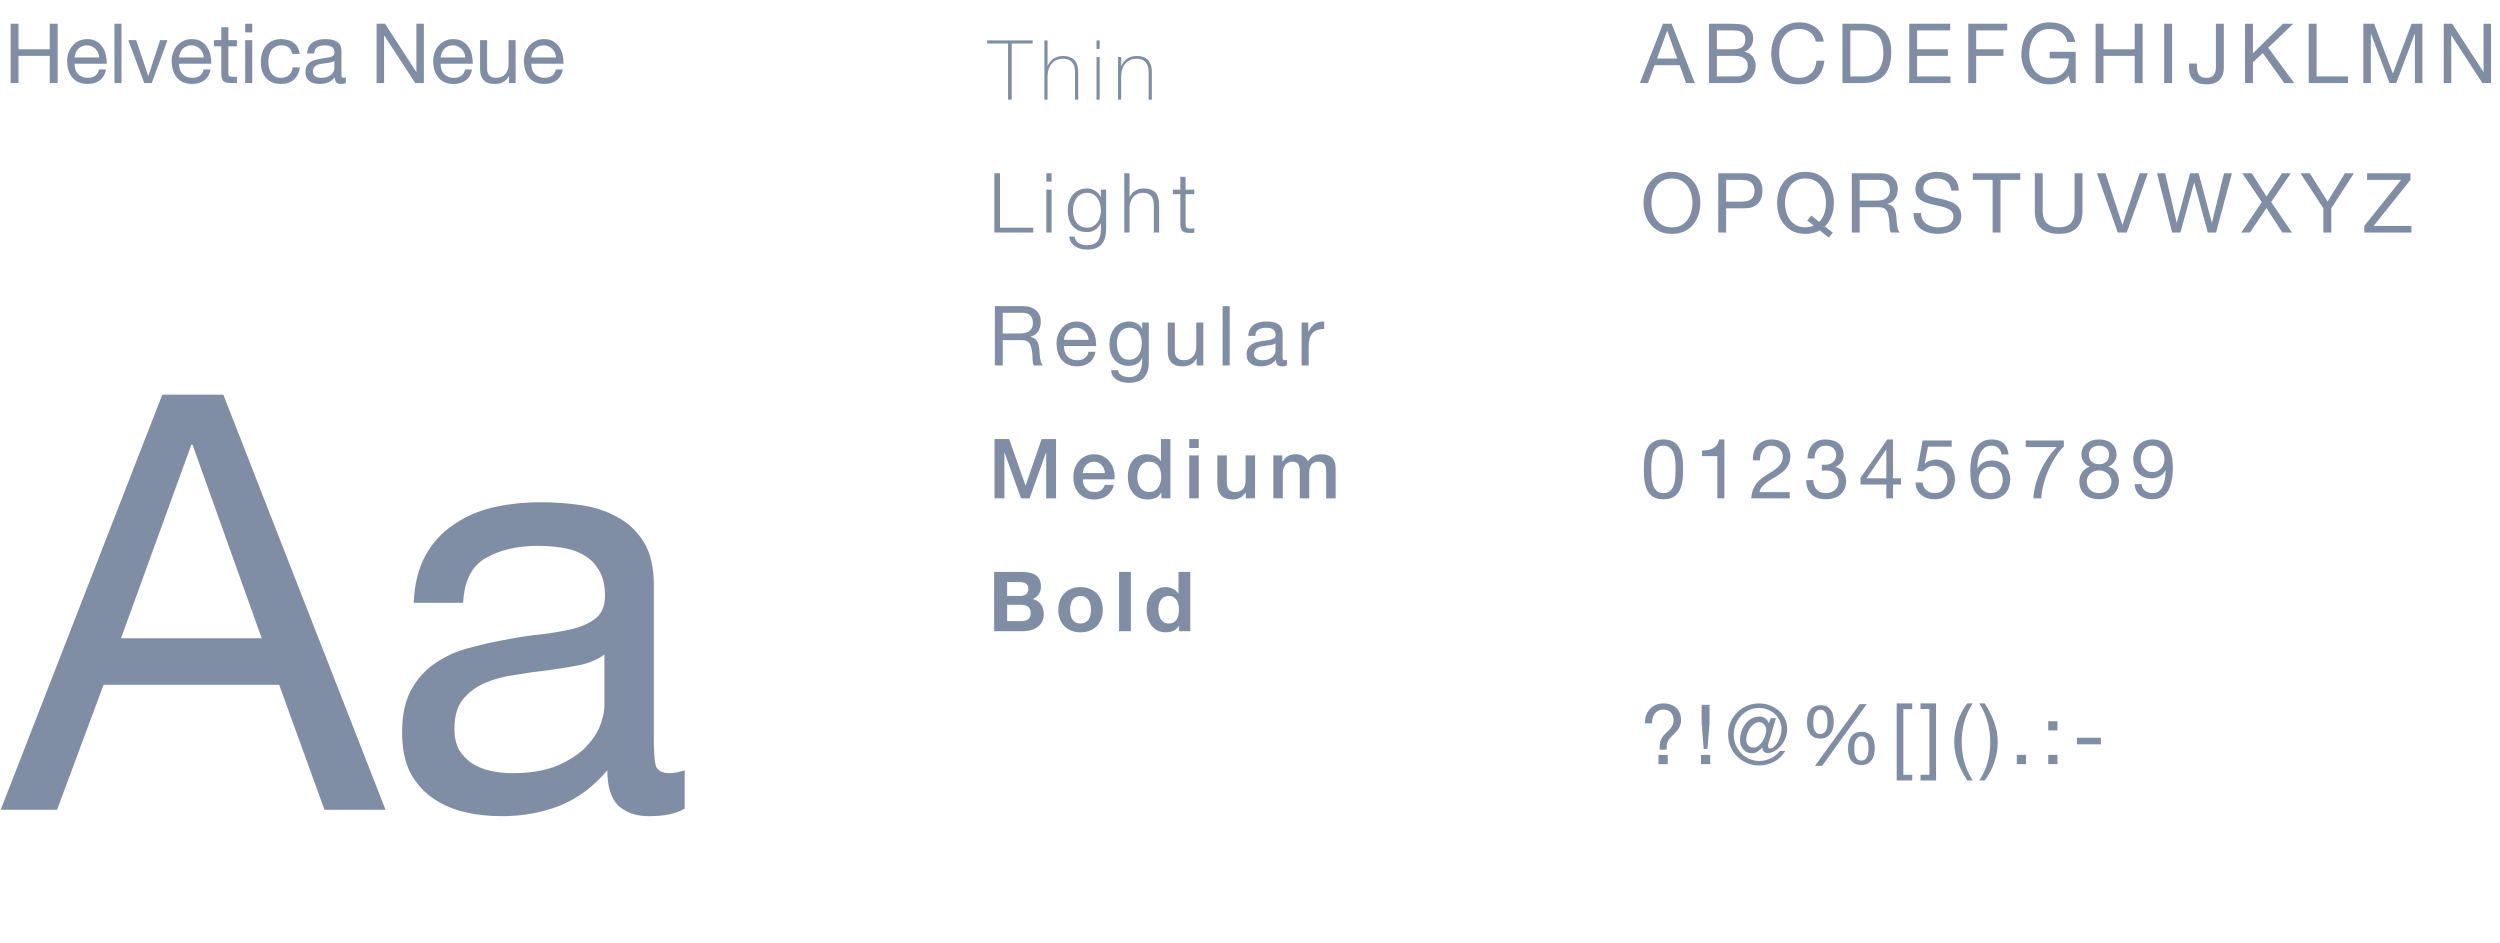
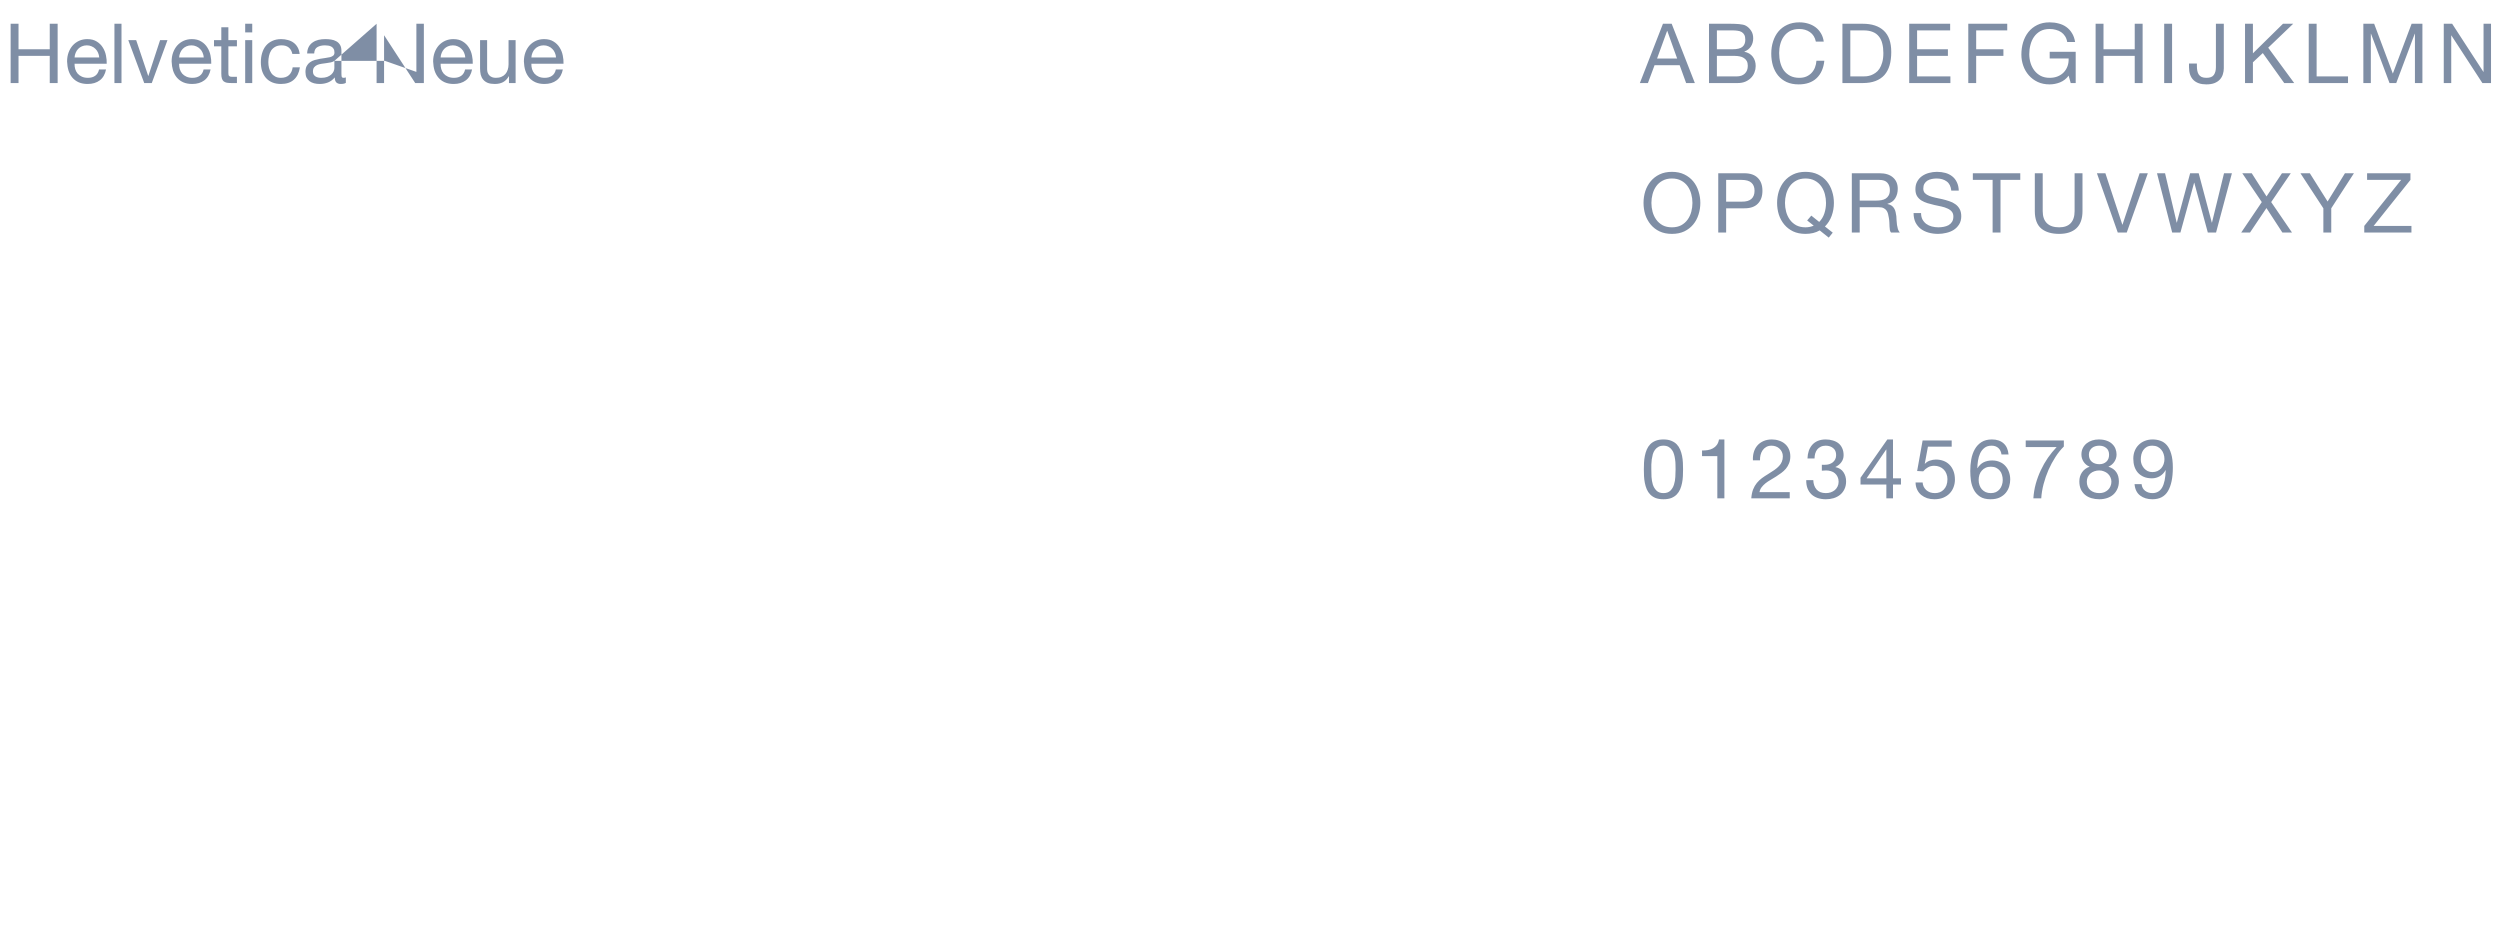
<svg xmlns="http://www.w3.org/2000/svg" width="602" height="227" viewBox="0 0 602 227" fill="none">
-   <path d="M2.56 5.72H4.46V11.86H11.98V5.72H13.88V20H11.98V13.46H4.46V20H2.56V5.72ZM23.894 13.84C23.867 13.44 23.774 13.06 23.614 12.7C23.467 12.34 23.26 12.033 22.994 11.78C22.74 11.513 22.434 11.307 22.074 11.16C21.727 11 21.34 10.92 20.914 10.92C20.474 10.92 20.074 11 19.714 11.16C19.367 11.307 19.067 11.513 18.814 11.78C18.56 12.047 18.36 12.36 18.214 12.72C18.067 13.067 17.98 13.44 17.954 13.84H23.894ZM25.534 16.72C25.307 17.88 24.807 18.753 24.034 19.34C23.26 19.927 22.287 20.22 21.114 20.22C20.287 20.22 19.567 20.087 18.954 19.82C18.354 19.553 17.847 19.18 17.434 18.7C17.02 18.22 16.707 17.647 16.494 16.98C16.294 16.313 16.18 15.587 16.154 14.8C16.154 14.013 16.274 13.293 16.514 12.64C16.754 11.987 17.087 11.42 17.514 10.94C17.954 10.46 18.467 10.087 19.054 9.82C19.654 9.553 20.307 9.42 21.014 9.42C21.934 9.42 22.694 9.613 23.294 10C23.907 10.373 24.394 10.853 24.754 11.44C25.127 12.027 25.38 12.667 25.514 13.36C25.66 14.053 25.72 14.713 25.694 15.34H17.954C17.94 15.793 17.994 16.227 18.114 16.64C18.234 17.04 18.427 17.4 18.694 17.72C18.96 18.027 19.3 18.273 19.714 18.46C20.127 18.647 20.614 18.74 21.174 18.74C21.894 18.74 22.48 18.573 22.934 18.24C23.4 17.907 23.707 17.4 23.854 16.72H25.534ZM27.556 5.72H29.256V20H27.556V5.72ZM36.549 20H34.729L30.889 9.66H32.789L35.689 18.28H35.729L38.549 9.66H40.329L36.549 20ZM49.069 13.84C49.043 13.44 48.949 13.06 48.789 12.7C48.643 12.34 48.436 12.033 48.169 11.78C47.916 11.513 47.609 11.307 47.249 11.16C46.903 11 46.516 10.92 46.089 10.92C45.649 10.92 45.249 11 44.889 11.16C44.543 11.307 44.243 11.513 43.989 11.78C43.736 12.047 43.536 12.36 43.389 12.72C43.243 13.067 43.156 13.44 43.129 13.84H49.069ZM50.709 16.72C50.483 17.88 49.983 18.753 49.209 19.34C48.436 19.927 47.463 20.22 46.289 20.22C45.463 20.22 44.743 20.087 44.129 19.82C43.529 19.553 43.023 19.18 42.609 18.7C42.196 18.22 41.883 17.647 41.669 16.98C41.469 16.313 41.356 15.587 41.329 14.8C41.329 14.013 41.449 13.293 41.689 12.64C41.929 11.987 42.263 11.42 42.689 10.94C43.129 10.46 43.643 10.087 44.229 9.82C44.829 9.553 45.483 9.42 46.189 9.42C47.109 9.42 47.869 9.613 48.469 10C49.083 10.373 49.569 10.853 49.929 11.44C50.303 12.027 50.556 12.667 50.689 13.36C50.836 14.053 50.896 14.713 50.869 15.34H43.129C43.116 15.793 43.169 16.227 43.289 16.64C43.409 17.04 43.603 17.4 43.869 17.72C44.136 18.027 44.476 18.273 44.889 18.46C45.303 18.647 45.789 18.74 46.349 18.74C47.069 18.74 47.656 18.573 48.109 18.24C48.576 17.907 48.883 17.4 49.029 16.72H50.709ZM54.992 9.66H57.052V11.16H54.992V17.58C54.992 17.78 55.005 17.94 55.032 18.06C55.072 18.18 55.138 18.273 55.232 18.34C55.325 18.407 55.452 18.453 55.612 18.48C55.785 18.493 56.005 18.5 56.272 18.5H57.052V20H55.752C55.312 20 54.932 19.973 54.612 19.92C54.305 19.853 54.052 19.74 53.852 19.58C53.665 19.42 53.525 19.193 53.432 18.9C53.338 18.607 53.292 18.22 53.292 17.74V11.16H51.532V9.66H53.292V6.56H54.992V9.66ZM60.74 7.8H59.04V5.72H60.74V7.8ZM59.04 9.66H60.74V20H59.04V9.66ZM70.394 12.98C70.26 12.327 69.98 11.82 69.554 11.46C69.127 11.1 68.554 10.92 67.834 10.92C67.22 10.92 66.707 11.033 66.294 11.26C65.88 11.487 65.547 11.787 65.294 12.16C65.054 12.533 64.88 12.967 64.774 13.46C64.667 13.94 64.614 14.44 64.614 14.96C64.614 15.44 64.667 15.907 64.774 16.36C64.894 16.813 65.074 17.22 65.314 17.58C65.554 17.927 65.867 18.207 66.254 18.42C66.64 18.633 67.1 18.74 67.634 18.74C68.474 18.74 69.127 18.52 69.594 18.08C70.074 17.64 70.367 17.02 70.474 16.22H72.214C72.027 17.5 71.547 18.487 70.774 19.18C70.014 19.873 68.974 20.22 67.654 20.22C66.867 20.22 66.167 20.093 65.554 19.84C64.954 19.587 64.447 19.227 64.034 18.76C63.634 18.293 63.327 17.74 63.114 17.1C62.914 16.447 62.814 15.733 62.814 14.96C62.814 14.187 62.914 13.467 63.114 12.8C63.314 12.12 63.614 11.533 64.014 11.04C64.427 10.533 64.94 10.14 65.554 9.86C66.167 9.567 66.88 9.42 67.694 9.42C68.28 9.42 68.827 9.493 69.334 9.64C69.854 9.773 70.307 9.987 70.694 10.28C71.094 10.573 71.42 10.947 71.674 11.4C71.927 11.84 72.087 12.367 72.154 12.98H70.394ZM83.276 19.96C82.983 20.133 82.576 20.22 82.056 20.22C81.616 20.22 81.263 20.1 80.996 19.86C80.743 19.607 80.616 19.2 80.616 18.64C80.149 19.2 79.603 19.607 78.976 19.86C78.363 20.1 77.696 20.22 76.976 20.22C76.509 20.22 76.063 20.167 75.636 20.06C75.223 19.953 74.863 19.787 74.556 19.56C74.249 19.333 74.003 19.04 73.816 18.68C73.643 18.307 73.556 17.86 73.556 17.34C73.556 16.753 73.656 16.273 73.856 15.9C74.056 15.527 74.316 15.227 74.636 15C74.969 14.76 75.343 14.58 75.756 14.46C76.183 14.34 76.616 14.24 77.056 14.16C77.523 14.067 77.963 14 78.376 13.96C78.803 13.907 79.176 13.84 79.496 13.76C79.816 13.667 80.069 13.54 80.256 13.38C80.443 13.207 80.536 12.96 80.536 12.64C80.536 12.267 80.463 11.967 80.316 11.74C80.183 11.513 80.003 11.34 79.776 11.22C79.563 11.1 79.316 11.02 79.036 10.98C78.769 10.94 78.503 10.92 78.236 10.92C77.516 10.92 76.916 11.06 76.436 11.34C75.956 11.607 75.696 12.12 75.656 12.88H73.956C73.983 12.24 74.116 11.7 74.356 11.26C74.596 10.82 74.916 10.467 75.316 10.2C75.716 9.92 76.169 9.72 76.676 9.6C77.196 9.48 77.749 9.42 78.336 9.42C78.803 9.42 79.263 9.453 79.716 9.52C80.183 9.587 80.603 9.727 80.976 9.94C81.349 10.14 81.649 10.427 81.876 10.8C82.103 11.173 82.216 11.66 82.216 12.26V17.58C82.216 17.98 82.236 18.273 82.276 18.46C82.329 18.647 82.489 18.74 82.756 18.74C82.903 18.74 83.076 18.707 83.276 18.64V19.96ZM80.516 14.66C80.303 14.82 80.023 14.94 79.676 15.02C79.329 15.087 78.963 15.147 78.576 15.2C78.203 15.24 77.823 15.293 77.436 15.36C77.049 15.413 76.703 15.507 76.396 15.64C76.089 15.773 75.836 15.967 75.636 16.22C75.449 16.46 75.356 16.793 75.356 17.22C75.356 17.5 75.409 17.74 75.516 17.94C75.636 18.127 75.783 18.28 75.956 18.4C76.143 18.52 76.356 18.607 76.596 18.66C76.836 18.713 77.089 18.74 77.356 18.74C77.916 18.74 78.396 18.667 78.796 18.52C79.196 18.36 79.523 18.167 79.776 17.94C80.029 17.7 80.216 17.447 80.336 17.18C80.456 16.9 80.516 16.64 80.516 16.4V14.66ZM90.684 5.72H92.704L100.225 17.3H100.265V5.72H102.065V20H99.984L92.525 8.54H92.484V20H90.684V5.72ZM112.038 13.84C112.011 13.44 111.918 13.06 111.758 12.7C111.611 12.34 111.405 12.033 111.138 11.78C110.885 11.513 110.578 11.307 110.218 11.16C109.871 11 109.485 10.92 109.058 10.92C108.618 10.92 108.218 11 107.858 11.16C107.511 11.307 107.211 11.513 106.958 11.78C106.705 12.047 106.505 12.36 106.358 12.72C106.211 13.067 106.125 13.44 106.098 13.84H112.038ZM113.678 16.72C113.451 17.88 112.951 18.753 112.178 19.34C111.405 19.927 110.431 20.22 109.258 20.22C108.431 20.22 107.711 20.087 107.098 19.82C106.498 19.553 105.991 19.18 105.578 18.7C105.165 18.22 104.851 17.647 104.638 16.98C104.438 16.313 104.325 15.587 104.298 14.8C104.298 14.013 104.418 13.293 104.658 12.64C104.898 11.987 105.231 11.42 105.658 10.94C106.098 10.46 106.611 10.087 107.198 9.82C107.798 9.553 108.451 9.42 109.158 9.42C110.078 9.42 110.838 9.613 111.438 10C112.051 10.373 112.538 10.853 112.898 11.44C113.271 12.027 113.525 12.667 113.658 13.36C113.805 14.053 113.865 14.713 113.838 15.34H106.098C106.085 15.793 106.138 16.227 106.258 16.64C106.378 17.04 106.571 17.4 106.838 17.72C107.105 18.027 107.445 18.273 107.858 18.46C108.271 18.647 108.758 18.74 109.318 18.74C110.038 18.74 110.625 18.573 111.078 18.24C111.545 17.907 111.851 17.4 111.998 16.72H113.678ZM124.16 20H122.56V18.36H122.52C122.16 19 121.7 19.473 121.14 19.78C120.58 20.073 119.92 20.22 119.16 20.22C118.48 20.22 117.914 20.133 117.46 19.96C117.007 19.773 116.64 19.513 116.36 19.18C116.08 18.847 115.88 18.453 115.76 18C115.654 17.533 115.6 17.02 115.6 16.46V9.66H117.3V16.66C117.3 17.3 117.487 17.807 117.86 18.18C118.234 18.553 118.747 18.74 119.4 18.74C119.92 18.74 120.367 18.66 120.74 18.5C121.127 18.34 121.447 18.113 121.7 17.82C121.954 17.527 122.14 17.187 122.26 16.8C122.394 16.4 122.46 15.967 122.46 15.5V9.66H124.16V20ZM133.894 13.84C133.867 13.44 133.774 13.06 133.614 12.7C133.467 12.34 133.26 12.033 132.994 11.78C132.74 11.513 132.434 11.307 132.074 11.16C131.727 11 131.34 10.92 130.914 10.92C130.474 10.92 130.074 11 129.714 11.16C129.367 11.307 129.067 11.513 128.814 11.78C128.56 12.047 128.36 12.36 128.214 12.72C128.067 13.067 127.98 13.44 127.954 13.84H133.894ZM135.534 16.72C135.307 17.88 134.807 18.753 134.034 19.34C133.26 19.927 132.287 20.22 131.114 20.22C130.287 20.22 129.567 20.087 128.954 19.82C128.354 19.553 127.847 19.18 127.434 18.7C127.02 18.22 126.707 17.647 126.494 16.98C126.294 16.313 126.18 15.587 126.154 14.8C126.154 14.013 126.274 13.293 126.514 12.64C126.754 11.987 127.087 11.42 127.514 10.94C127.954 10.46 128.467 10.087 129.054 9.82C129.654 9.553 130.307 9.42 131.014 9.42C131.934 9.42 132.694 9.613 133.294 10C133.907 10.373 134.394 10.853 134.754 11.44C135.127 12.027 135.38 12.667 135.514 13.36C135.66 14.053 135.72 14.713 135.694 15.34H127.954C127.94 15.793 127.994 16.227 128.114 16.64C128.234 17.04 128.427 17.4 128.694 17.72C128.96 18.027 129.3 18.273 129.714 18.46C130.127 18.647 130.614 18.74 131.174 18.74C131.894 18.74 132.48 18.573 132.934 18.24C133.4 17.907 133.707 17.4 133.854 16.72H135.534Z" fill="#7F8EA5" />
-   <path d="M29.14 153.7H63.02L46.36 107.08H46.08L29.14 153.7ZM39.08 95.04H53.78L92.84 195H78.14L67.22 164.9H24.94L13.74 195H0.16L39.08 95.04ZM164.861 194.72C162.808 195.933 159.961 196.54 156.321 196.54C153.241 196.54 150.768 195.7 148.901 194.02C147.128 192.247 146.241 189.4 146.241 185.48C142.975 189.4 139.148 192.247 134.761 194.02C130.468 195.7 125.801 196.54 120.761 196.54C117.495 196.54 114.368 196.167 111.381 195.42C108.488 194.673 105.968 193.507 103.821 191.92C101.675 190.333 99.948 188.28 98.641 185.76C97.428 183.147 96.821 180.02 96.821 176.38C96.821 172.273 97.521 168.913 98.921 166.3C100.321 163.687 102.141 161.587 104.381 160C106.715 158.32 109.328 157.06 112.221 156.22C115.208 155.38 118.241 154.68 121.321 154.12C124.588 153.467 127.668 153 130.561 152.72C133.548 152.347 136.161 151.88 138.401 151.32C140.641 150.667 142.415 149.78 143.721 148.66C145.028 147.447 145.681 145.72 145.681 143.48C145.681 140.867 145.168 138.767 144.141 137.18C143.208 135.593 141.948 134.38 140.361 133.54C138.868 132.7 137.141 132.14 135.181 131.86C133.315 131.58 131.448 131.44 129.581 131.44C124.541 131.44 120.341 132.42 116.981 134.38C113.621 136.247 111.801 139.84 111.521 145.16H99.621C99.808 140.68 100.741 136.9 102.421 133.82C104.101 130.74 106.341 128.267 109.141 126.4C111.941 124.44 115.115 123.04 118.661 122.2C122.301 121.36 126.175 120.94 130.281 120.94C133.548 120.94 136.768 121.173 139.941 121.64C143.208 122.107 146.148 123.087 148.761 124.58C151.375 125.98 153.475 127.987 155.061 130.6C156.648 133.213 157.441 136.62 157.441 140.82V178.06C157.441 180.86 157.581 182.913 157.861 184.22C158.235 185.527 159.355 186.18 161.221 186.18C162.248 186.18 163.461 185.947 164.861 185.48V194.72ZM145.541 157.62C144.048 158.74 142.088 159.58 139.661 160.14C137.235 160.607 134.668 161.027 131.961 161.4C129.348 161.68 126.688 162.053 123.981 162.52C121.275 162.893 118.848 163.547 116.701 164.48C114.555 165.413 112.781 166.767 111.381 168.54C110.075 170.22 109.421 172.553 109.421 175.54C109.421 177.5 109.795 179.18 110.541 180.58C111.381 181.887 112.408 182.96 113.621 183.8C114.928 184.64 116.421 185.247 118.101 185.62C119.781 185.993 121.555 186.18 123.421 186.18C127.341 186.18 130.701 185.667 133.501 184.64C136.301 183.52 138.588 182.167 140.361 180.58C142.135 178.9 143.441 177.127 144.281 175.26C145.121 173.3 145.541 171.48 145.541 169.8V157.62Z" fill="#7F8EA5" />
+   <path d="M2.56 5.72H4.46V11.86H11.98V5.72H13.88V20H11.98V13.46H4.46V20H2.56V5.72ZM23.894 13.84C23.867 13.44 23.774 13.06 23.614 12.7C23.467 12.34 23.26 12.033 22.994 11.78C22.74 11.513 22.434 11.307 22.074 11.16C21.727 11 21.34 10.92 20.914 10.92C20.474 10.92 20.074 11 19.714 11.16C19.367 11.307 19.067 11.513 18.814 11.78C18.56 12.047 18.36 12.36 18.214 12.72C18.067 13.067 17.98 13.44 17.954 13.84H23.894ZM25.534 16.72C25.307 17.88 24.807 18.753 24.034 19.34C23.26 19.927 22.287 20.22 21.114 20.22C20.287 20.22 19.567 20.087 18.954 19.82C18.354 19.553 17.847 19.18 17.434 18.7C17.02 18.22 16.707 17.647 16.494 16.98C16.294 16.313 16.18 15.587 16.154 14.8C16.154 14.013 16.274 13.293 16.514 12.64C16.754 11.987 17.087 11.42 17.514 10.94C17.954 10.46 18.467 10.087 19.054 9.82C19.654 9.553 20.307 9.42 21.014 9.42C21.934 9.42 22.694 9.613 23.294 10C23.907 10.373 24.394 10.853 24.754 11.44C25.127 12.027 25.38 12.667 25.514 13.36C25.66 14.053 25.72 14.713 25.694 15.34H17.954C17.94 15.793 17.994 16.227 18.114 16.64C18.234 17.04 18.427 17.4 18.694 17.72C18.96 18.027 19.3 18.273 19.714 18.46C20.127 18.647 20.614 18.74 21.174 18.74C21.894 18.74 22.48 18.573 22.934 18.24C23.4 17.907 23.707 17.4 23.854 16.72H25.534ZM27.556 5.72H29.256V20H27.556V5.72ZM36.549 20H34.729L30.889 9.66H32.789L35.689 18.28H35.729L38.549 9.66H40.329L36.549 20ZM49.069 13.84C49.043 13.44 48.949 13.06 48.789 12.7C48.643 12.34 48.436 12.033 48.169 11.78C47.916 11.513 47.609 11.307 47.249 11.16C46.903 11 46.516 10.92 46.089 10.92C45.649 10.92 45.249 11 44.889 11.16C44.543 11.307 44.243 11.513 43.989 11.78C43.736 12.047 43.536 12.36 43.389 12.72C43.243 13.067 43.156 13.44 43.129 13.84H49.069ZM50.709 16.72C50.483 17.88 49.983 18.753 49.209 19.34C48.436 19.927 47.463 20.22 46.289 20.22C45.463 20.22 44.743 20.087 44.129 19.82C43.529 19.553 43.023 19.18 42.609 18.7C42.196 18.22 41.883 17.647 41.669 16.98C41.469 16.313 41.356 15.587 41.329 14.8C41.329 14.013 41.449 13.293 41.689 12.64C41.929 11.987 42.263 11.42 42.689 10.94C43.129 10.46 43.643 10.087 44.229 9.82C44.829 9.553 45.483 9.42 46.189 9.42C47.109 9.42 47.869 9.613 48.469 10C49.083 10.373 49.569 10.853 49.929 11.44C50.303 12.027 50.556 12.667 50.689 13.36C50.836 14.053 50.896 14.713 50.869 15.34H43.129C43.116 15.793 43.169 16.227 43.289 16.64C43.409 17.04 43.603 17.4 43.869 17.72C44.136 18.027 44.476 18.273 44.889 18.46C45.303 18.647 45.789 18.74 46.349 18.74C47.069 18.74 47.656 18.573 48.109 18.24C48.576 17.907 48.883 17.4 49.029 16.72H50.709ZM54.992 9.66H57.052V11.16H54.992V17.58C54.992 17.78 55.005 17.94 55.032 18.06C55.072 18.18 55.138 18.273 55.232 18.34C55.325 18.407 55.452 18.453 55.612 18.48C55.785 18.493 56.005 18.5 56.272 18.5H57.052V20H55.752C55.312 20 54.932 19.973 54.612 19.92C54.305 19.853 54.052 19.74 53.852 19.58C53.665 19.42 53.525 19.193 53.432 18.9C53.338 18.607 53.292 18.22 53.292 17.74V11.16H51.532V9.66H53.292V6.56H54.992V9.66ZM60.74 7.8H59.04V5.72H60.74V7.8ZM59.04 9.66H60.74V20H59.04V9.66ZM70.394 12.98C70.26 12.327 69.98 11.82 69.554 11.46C69.127 11.1 68.554 10.92 67.834 10.92C67.22 10.92 66.707 11.033 66.294 11.26C65.88 11.487 65.547 11.787 65.294 12.16C65.054 12.533 64.88 12.967 64.774 13.46C64.667 13.94 64.614 14.44 64.614 14.96C64.614 15.44 64.667 15.907 64.774 16.36C64.894 16.813 65.074 17.22 65.314 17.58C65.554 17.927 65.867 18.207 66.254 18.42C66.64 18.633 67.1 18.74 67.634 18.74C68.474 18.74 69.127 18.52 69.594 18.08C70.074 17.64 70.367 17.02 70.474 16.22H72.214C72.027 17.5 71.547 18.487 70.774 19.18C70.014 19.873 68.974 20.22 67.654 20.22C66.867 20.22 66.167 20.093 65.554 19.84C64.954 19.587 64.447 19.227 64.034 18.76C63.634 18.293 63.327 17.74 63.114 17.1C62.914 16.447 62.814 15.733 62.814 14.96C62.814 14.187 62.914 13.467 63.114 12.8C63.314 12.12 63.614 11.533 64.014 11.04C64.427 10.533 64.94 10.14 65.554 9.86C66.167 9.567 66.88 9.42 67.694 9.42C68.28 9.42 68.827 9.493 69.334 9.64C69.854 9.773 70.307 9.987 70.694 10.28C71.094 10.573 71.42 10.947 71.674 11.4C71.927 11.84 72.087 12.367 72.154 12.98H70.394ZM83.276 19.96C82.983 20.133 82.576 20.22 82.056 20.22C81.616 20.22 81.263 20.1 80.996 19.86C80.743 19.607 80.616 19.2 80.616 18.64C80.149 19.2 79.603 19.607 78.976 19.86C78.363 20.1 77.696 20.22 76.976 20.22C76.509 20.22 76.063 20.167 75.636 20.06C75.223 19.953 74.863 19.787 74.556 19.56C74.249 19.333 74.003 19.04 73.816 18.68C73.643 18.307 73.556 17.86 73.556 17.34C73.556 16.753 73.656 16.273 73.856 15.9C74.056 15.527 74.316 15.227 74.636 15C74.969 14.76 75.343 14.58 75.756 14.46C76.183 14.34 76.616 14.24 77.056 14.16C77.523 14.067 77.963 14 78.376 13.96C78.803 13.907 79.176 13.84 79.496 13.76C79.816 13.667 80.069 13.54 80.256 13.38C80.443 13.207 80.536 12.96 80.536 12.64C80.536 12.267 80.463 11.967 80.316 11.74C80.183 11.513 80.003 11.34 79.776 11.22C79.563 11.1 79.316 11.02 79.036 10.98C78.769 10.94 78.503 10.92 78.236 10.92C77.516 10.92 76.916 11.06 76.436 11.34C75.956 11.607 75.696 12.12 75.656 12.88H73.956C73.983 12.24 74.116 11.7 74.356 11.26C74.596 10.82 74.916 10.467 75.316 10.2C75.716 9.92 76.169 9.72 76.676 9.6C77.196 9.48 77.749 9.42 78.336 9.42C78.803 9.42 79.263 9.453 79.716 9.52C80.183 9.587 80.603 9.727 80.976 9.94C81.349 10.14 81.649 10.427 81.876 10.8C82.103 11.173 82.216 11.66 82.216 12.26V17.58C82.216 17.98 82.236 18.273 82.276 18.46C82.329 18.647 82.489 18.74 82.756 18.74C82.903 18.74 83.076 18.707 83.276 18.64V19.96ZM80.516 14.66C80.303 14.82 80.023 14.94 79.676 15.02C79.329 15.087 78.963 15.147 78.576 15.2C78.203 15.24 77.823 15.293 77.436 15.36C77.049 15.413 76.703 15.507 76.396 15.64C76.089 15.773 75.836 15.967 75.636 16.22C75.449 16.46 75.356 16.793 75.356 17.22C75.356 17.5 75.409 17.74 75.516 17.94C75.636 18.127 75.783 18.28 75.956 18.4C76.143 18.52 76.356 18.607 76.596 18.66C76.836 18.713 77.089 18.74 77.356 18.74C77.916 18.74 78.396 18.667 78.796 18.52C79.196 18.36 79.523 18.167 79.776 17.94C80.029 17.7 80.216 17.447 80.336 17.18C80.456 16.9 80.516 16.64 80.516 16.4V14.66ZH92.704L100.225 17.3H100.265V5.72H102.065V20H99.984L92.525 8.54H92.484V20H90.684V5.72ZM112.038 13.84C112.011 13.44 111.918 13.06 111.758 12.7C111.611 12.34 111.405 12.033 111.138 11.78C110.885 11.513 110.578 11.307 110.218 11.16C109.871 11 109.485 10.92 109.058 10.92C108.618 10.92 108.218 11 107.858 11.16C107.511 11.307 107.211 11.513 106.958 11.78C106.705 12.047 106.505 12.36 106.358 12.72C106.211 13.067 106.125 13.44 106.098 13.84H112.038ZM113.678 16.72C113.451 17.88 112.951 18.753 112.178 19.34C111.405 19.927 110.431 20.22 109.258 20.22C108.431 20.22 107.711 20.087 107.098 19.82C106.498 19.553 105.991 19.18 105.578 18.7C105.165 18.22 104.851 17.647 104.638 16.98C104.438 16.313 104.325 15.587 104.298 14.8C104.298 14.013 104.418 13.293 104.658 12.64C104.898 11.987 105.231 11.42 105.658 10.94C106.098 10.46 106.611 10.087 107.198 9.82C107.798 9.553 108.451 9.42 109.158 9.42C110.078 9.42 110.838 9.613 111.438 10C112.051 10.373 112.538 10.853 112.898 11.44C113.271 12.027 113.525 12.667 113.658 13.36C113.805 14.053 113.865 14.713 113.838 15.34H106.098C106.085 15.793 106.138 16.227 106.258 16.64C106.378 17.04 106.571 17.4 106.838 17.72C107.105 18.027 107.445 18.273 107.858 18.46C108.271 18.647 108.758 18.74 109.318 18.74C110.038 18.74 110.625 18.573 111.078 18.24C111.545 17.907 111.851 17.4 111.998 16.72H113.678ZM124.16 20H122.56V18.36H122.52C122.16 19 121.7 19.473 121.14 19.78C120.58 20.073 119.92 20.22 119.16 20.22C118.48 20.22 117.914 20.133 117.46 19.96C117.007 19.773 116.64 19.513 116.36 19.18C116.08 18.847 115.88 18.453 115.76 18C115.654 17.533 115.6 17.02 115.6 16.46V9.66H117.3V16.66C117.3 17.3 117.487 17.807 117.86 18.18C118.234 18.553 118.747 18.74 119.4 18.74C119.92 18.74 120.367 18.66 120.74 18.5C121.127 18.34 121.447 18.113 121.7 17.82C121.954 17.527 122.14 17.187 122.26 16.8C122.394 16.4 122.46 15.967 122.46 15.5V9.66H124.16V20ZM133.894 13.84C133.867 13.44 133.774 13.06 133.614 12.7C133.467 12.34 133.26 12.033 132.994 11.78C132.74 11.513 132.434 11.307 132.074 11.16C131.727 11 131.34 10.92 130.914 10.92C130.474 10.92 130.074 11 129.714 11.16C129.367 11.307 129.067 11.513 128.814 11.78C128.56 12.047 128.36 12.36 128.214 12.72C128.067 13.067 127.98 13.44 127.954 13.84H133.894ZM135.534 16.72C135.307 17.88 134.807 18.753 134.034 19.34C133.26 19.927 132.287 20.22 131.114 20.22C130.287 20.22 129.567 20.087 128.954 19.82C128.354 19.553 127.847 19.18 127.434 18.7C127.02 18.22 126.707 17.647 126.494 16.98C126.294 16.313 126.18 15.587 126.154 14.8C126.154 14.013 126.274 13.293 126.514 12.64C126.754 11.987 127.087 11.42 127.514 10.94C127.954 10.46 128.467 10.087 129.054 9.82C129.654 9.553 130.307 9.42 131.014 9.42C131.934 9.42 132.694 9.613 133.294 10C133.907 10.373 134.394 10.853 134.754 11.44C135.127 12.027 135.38 12.667 135.514 13.36C135.66 14.053 135.72 14.713 135.694 15.34H127.954C127.94 15.793 127.994 16.227 128.114 16.64C128.234 17.04 128.427 17.4 128.694 17.72C128.96 18.027 129.3 18.273 129.714 18.46C130.127 18.647 130.614 18.74 131.174 18.74C131.894 18.74 132.48 18.573 132.934 18.24C133.4 17.907 133.707 17.4 133.854 16.72H135.534Z" fill="#7F8EA5" />
  <path d="M399.02 14.1H403.86L401.48 7.44H401.44L399.02 14.1ZM400.44 5.72H402.54L408.12 20H406.02L404.46 15.7H398.42L396.82 20H394.88L400.44 5.72ZM413.429 11.86H417.229C418.309 11.86 419.082 11.673 419.549 11.3C420.029 10.913 420.269 10.34 420.269 9.58C420.269 9.073 420.189 8.673 420.029 8.38C419.869 8.087 419.649 7.86 419.369 7.7C419.089 7.54 418.762 7.44 418.389 7.4C418.029 7.347 417.642 7.32 417.229 7.32H413.429V11.86ZM411.529 5.72H416.709C417.015 5.72 417.342 5.727 417.689 5.74C418.049 5.74 418.402 5.76 418.749 5.8C419.095 5.827 419.415 5.873 419.709 5.94C420.015 6.007 420.275 6.107 420.489 6.24C420.955 6.52 421.349 6.907 421.669 7.4C422.002 7.893 422.169 8.5 422.169 9.22C422.169 9.98 421.982 10.64 421.609 11.2C421.249 11.747 420.729 12.153 420.049 12.42V12.46C420.929 12.647 421.602 13.047 422.069 13.66C422.535 14.273 422.769 15.02 422.769 15.9C422.769 16.42 422.675 16.927 422.489 17.42C422.302 17.913 422.022 18.353 421.649 18.74C421.289 19.113 420.835 19.42 420.289 19.66C419.755 19.887 419.135 20 418.429 20H411.529V5.72ZM413.429 18.4H418.189C419.029 18.4 419.682 18.173 420.149 17.72C420.629 17.267 420.869 16.64 420.869 15.84C420.869 15.373 420.782 14.987 420.609 14.68C420.435 14.373 420.202 14.133 419.909 13.96C419.629 13.773 419.302 13.647 418.929 13.58C418.555 13.5 418.169 13.46 417.769 13.46H413.429V18.4ZM437.26 10.02C437.047 9.007 436.573 8.247 435.84 7.74C435.12 7.233 434.26 6.98 433.26 6.98C432.407 6.98 431.673 7.14 431.06 7.46C430.46 7.78 429.96 8.213 429.56 8.76C429.173 9.293 428.887 9.907 428.7 10.6C428.513 11.293 428.42 12.013 428.42 12.76C428.42 13.573 428.513 14.347 428.7 15.08C428.887 15.8 429.173 16.433 429.56 16.98C429.96 17.513 430.467 17.94 431.08 18.26C431.693 18.58 432.427 18.74 433.28 18.74C433.907 18.74 434.46 18.64 434.94 18.44C435.433 18.227 435.853 17.94 436.2 17.58C436.56 17.207 436.84 16.767 437.04 16.26C437.24 15.753 437.36 15.207 437.4 14.62H439.3C439.113 16.42 438.493 17.82 437.44 18.82C436.387 19.82 434.947 20.32 433.12 20.32C432.013 20.32 431.047 20.133 430.22 19.76C429.393 19.373 428.707 18.847 428.16 18.18C427.613 17.513 427.2 16.727 426.92 15.82C426.653 14.913 426.52 13.94 426.52 12.9C426.52 11.86 426.667 10.887 426.96 9.98C427.253 9.06 427.68 8.26 428.24 7.58C428.813 6.9 429.52 6.367 430.36 5.98C431.213 5.58 432.187 5.38 433.28 5.38C434.027 5.38 434.733 5.48 435.4 5.68C436.067 5.88 436.66 6.173 437.18 6.56C437.7 6.947 438.133 7.433 438.48 8.02C438.827 8.593 439.053 9.26 439.16 10.02H437.26ZM445.554 18.4H448.714C448.927 18.4 449.194 18.387 449.514 18.36C449.834 18.32 450.174 18.24 450.534 18.12C450.894 17.987 451.247 17.8 451.594 17.56C451.954 17.32 452.274 16.993 452.554 16.58C452.834 16.167 453.06 15.653 453.234 15.04C453.42 14.413 453.514 13.66 453.514 12.78C453.514 11.927 453.427 11.167 453.254 10.5C453.094 9.82 452.82 9.247 452.434 8.78C452.06 8.3 451.574 7.94 450.974 7.7C450.374 7.447 449.634 7.32 448.754 7.32H445.554V18.4ZM443.654 5.72H448.554C450.754 5.72 452.447 6.28 453.634 7.4C454.82 8.52 455.414 10.227 455.414 12.52C455.414 13.72 455.28 14.787 455.014 15.72C454.747 16.64 454.334 17.42 453.774 18.06C453.214 18.687 452.5 19.167 451.634 19.5C450.767 19.833 449.74 20 448.554 20H443.654V5.72ZM459.736 5.72H469.596V7.32H461.636V11.86H469.056V13.46H461.636V18.4H469.656V20H459.736V5.72ZM473.962 5.72H483.342V7.32H475.862V11.86H482.422V13.46H475.862V20H473.962V5.72ZM498.127 18.22C497.567 18.967 496.873 19.507 496.047 19.84C495.22 20.16 494.387 20.32 493.547 20.32C492.48 20.32 491.527 20.127 490.687 19.74C489.847 19.34 489.133 18.807 488.547 18.14C487.96 17.473 487.513 16.707 487.207 15.84C486.9 14.973 486.747 14.073 486.747 13.14C486.747 12.1 486.887 11.113 487.167 10.18C487.46 9.233 487.887 8.407 488.447 7.7C489.02 6.993 489.727 6.433 490.567 6.02C491.42 5.593 492.413 5.38 493.547 5.38C494.32 5.38 495.047 5.473 495.727 5.66C496.42 5.833 497.033 6.113 497.567 6.5C498.113 6.887 498.567 7.38 498.927 7.98C499.3 8.567 499.553 9.28 499.687 10.12H497.787C497.693 9.573 497.52 9.107 497.267 8.72C497.013 8.32 496.7 7.993 496.327 7.74C495.953 7.487 495.527 7.3 495.047 7.18C494.58 7.047 494.08 6.98 493.547 6.98C492.68 6.98 491.933 7.153 491.307 7.5C490.693 7.847 490.187 8.307 489.787 8.88C489.4 9.44 489.113 10.087 488.927 10.82C488.74 11.54 488.647 12.28 488.647 13.04C488.647 13.787 488.753 14.507 488.967 15.2C489.18 15.88 489.493 16.487 489.907 17.02C490.32 17.54 490.827 17.96 491.427 18.28C492.04 18.587 492.747 18.74 493.547 18.74C494.293 18.74 494.953 18.62 495.527 18.38C496.1 18.14 496.58 17.813 496.967 17.4C497.367 16.973 497.667 16.48 497.867 15.92C498.067 15.347 498.153 14.733 498.127 14.08H493.567V12.48H499.827V20H498.627L498.127 18.22ZM504.623 5.72H506.523V11.86H514.043V5.72H515.943V20H514.043V13.46H506.523V20H504.623V5.72ZM521.136 5.72H523.036V20H521.136V5.72ZM535.492 16.44C535.492 16.92 535.419 17.393 535.272 17.86C535.139 18.327 534.905 18.747 534.572 19.12C534.252 19.48 533.819 19.773 533.272 20C532.739 20.213 532.072 20.32 531.272 20.32C529.939 20.32 528.912 19.973 528.192 19.28C527.472 18.573 527.112 17.54 527.112 16.18V15.3H529.012V15.9C529.012 16.313 529.045 16.693 529.112 17.04C529.179 17.387 529.292 17.687 529.452 17.94C529.625 18.193 529.859 18.393 530.152 18.54C530.459 18.673 530.845 18.74 531.312 18.74C532.179 18.74 532.772 18.507 533.092 18.04C533.425 17.573 533.592 16.947 533.592 16.16V5.72H535.492V16.44ZM540.603 5.72H542.503V12.84L549.743 5.72H552.203L546.183 11.48L552.443 20H550.043L544.883 12.78L542.503 15V20H540.603V5.72ZM555.943 5.72H557.843V18.4H565.403V20H555.943V5.72ZM569.096 5.72H571.696L576.196 17.72L580.716 5.72H583.316V20H581.516V8.12H581.476L577.016 20H575.396L570.936 8.12H570.896V20H569.096V5.72ZM588.458 5.72H590.478L597.998 17.3H598.038V5.72H599.838V20H597.758L590.298 8.54H590.258V20H588.458V5.72Z" fill="#7F8EA5" />
  <path d="M397.66 48.86C397.66 49.58 397.753 50.293 397.94 51C398.127 51.693 398.42 52.32 398.82 52.88C399.22 53.44 399.733 53.893 400.36 54.24C400.987 54.573 401.733 54.74 402.6 54.74C403.467 54.74 404.213 54.573 404.84 54.24C405.467 53.893 405.98 53.44 406.38 52.88C406.78 52.32 407.073 51.693 407.26 51C407.447 50.293 407.54 49.58 407.54 48.86C407.54 48.14 407.447 47.433 407.26 46.74C407.073 46.033 406.78 45.4 406.38 44.84C405.98 44.28 405.467 43.833 404.84 43.5C404.213 43.153 403.467 42.98 402.6 42.98C401.733 42.98 400.987 43.153 400.36 43.5C399.733 43.833 399.22 44.28 398.82 44.84C398.42 45.4 398.127 46.033 397.94 46.74C397.753 47.433 397.66 48.14 397.66 48.86ZM395.76 48.86C395.76 47.887 395.9 46.953 396.18 46.06C396.473 45.153 396.907 44.353 397.48 43.66C398.053 42.967 398.767 42.413 399.62 42C400.473 41.587 401.467 41.38 402.6 41.38C403.733 41.38 404.727 41.587 405.58 42C406.433 42.413 407.147 42.967 407.72 43.66C408.293 44.353 408.72 45.153 409 46.06C409.293 46.953 409.44 47.887 409.44 48.86C409.44 49.833 409.293 50.773 409 51.68C408.72 52.573 408.293 53.367 407.72 54.06C407.147 54.753 406.433 55.307 405.58 55.72C404.727 56.12 403.733 56.32 402.6 56.32C401.467 56.32 400.473 56.12 399.62 55.72C398.767 55.307 398.053 54.753 397.48 54.06C396.907 53.367 396.473 52.573 396.18 51.68C395.9 50.773 395.76 49.833 395.76 48.86ZM415.655 48.56H419.375C420.455 48.573 421.242 48.353 421.735 47.9C422.242 47.447 422.495 46.793 422.495 45.94C422.495 45.087 422.242 44.44 421.735 44C421.242 43.547 420.455 43.32 419.375 43.32H415.655V48.56ZM413.755 41.72H420.015C421.455 41.72 422.542 42.093 423.275 42.84C424.022 43.573 424.395 44.607 424.395 45.94C424.395 47.273 424.022 48.313 423.275 49.06C422.542 49.807 421.455 50.173 420.015 50.16H415.655V56H413.755V41.72ZM436.164 51.92L438.064 53.44C438.624 52.88 439.037 52.2 439.304 51.4C439.571 50.587 439.704 49.74 439.704 48.86C439.704 48.14 439.611 47.433 439.424 46.74C439.237 46.033 438.944 45.4 438.544 44.84C438.144 44.28 437.631 43.833 437.004 43.5C436.377 43.153 435.631 42.98 434.764 42.98C433.897 42.98 433.151 43.153 432.524 43.5C431.897 43.833 431.384 44.28 430.984 44.84C430.584 45.4 430.291 46.033 430.104 46.74C429.917 47.433 429.824 48.14 429.824 48.86C429.824 49.58 429.917 50.293 430.104 51C430.291 51.693 430.584 52.32 430.984 52.88C431.384 53.44 431.897 53.893 432.524 54.24C433.151 54.573 433.897 54.74 434.764 54.74C435.444 54.74 436.104 54.607 436.744 54.34L435.164 53.08L436.164 51.92ZM440.364 57.22L438.184 55.48C437.224 56.04 436.084 56.32 434.764 56.32C433.631 56.32 432.637 56.12 431.784 55.72C430.931 55.307 430.217 54.753 429.644 54.06C429.071 53.367 428.637 52.573 428.344 51.68C428.064 50.773 427.924 49.833 427.924 48.86C427.924 47.887 428.064 46.953 428.344 46.06C428.637 45.153 429.071 44.353 429.644 43.66C430.217 42.967 430.931 42.413 431.784 42C432.637 41.587 433.631 41.38 434.764 41.38C435.897 41.38 436.891 41.587 437.744 42C438.597 42.413 439.311 42.967 439.884 43.66C440.457 44.353 440.884 45.153 441.164 46.06C441.457 46.953 441.604 47.887 441.604 48.86C441.604 49.953 441.424 50.993 441.064 51.98C440.704 52.967 440.164 53.82 439.444 54.54L441.324 56.02L440.364 57.22ZM445.919 41.72H452.639C453.999 41.72 455.059 42.053 455.819 42.72C456.593 43.387 456.979 44.3 456.979 45.46C456.979 46.327 456.779 47.087 456.379 47.74C455.993 48.393 455.366 48.84 454.499 49.08V49.12C454.913 49.2 455.246 49.333 455.499 49.52C455.766 49.707 455.973 49.933 456.119 50.2C456.279 50.453 456.393 50.74 456.459 51.06C456.539 51.38 456.599 51.713 456.639 52.06C456.666 52.407 456.686 52.76 456.699 53.12C456.713 53.48 456.746 53.833 456.799 54.18C456.853 54.527 456.926 54.86 457.019 55.18C457.126 55.487 457.279 55.76 457.479 56H455.359C455.226 55.853 455.133 55.653 455.079 55.4C455.039 55.147 455.013 54.867 454.999 54.56C454.986 54.24 454.973 53.9 454.959 53.54C454.946 53.18 454.906 52.827 454.839 52.48C454.786 52.133 454.719 51.807 454.639 51.5C454.559 51.18 454.433 50.907 454.259 50.68C454.086 50.44 453.859 50.253 453.579 50.12C453.299 49.973 452.926 49.9 452.459 49.9H447.819V56H445.919V41.72ZM451.779 48.3C452.219 48.3 452.639 48.267 453.039 48.2C453.439 48.133 453.786 48.007 454.079 47.82C454.386 47.62 454.626 47.36 454.799 47.04C454.986 46.707 455.079 46.28 455.079 45.76C455.079 45.04 454.879 44.453 454.479 44C454.079 43.547 453.433 43.32 452.539 43.32H447.819V48.3H451.779ZM469.871 45.9C469.764 44.873 469.391 44.133 468.751 43.68C468.124 43.213 467.317 42.98 466.331 42.98C465.931 42.98 465.537 43.02 465.151 43.1C464.764 43.18 464.417 43.313 464.111 43.5C463.817 43.687 463.577 43.94 463.391 44.26C463.217 44.567 463.131 44.953 463.131 45.42C463.131 45.86 463.257 46.22 463.511 46.5C463.777 46.767 464.124 46.987 464.551 47.16C464.991 47.333 465.484 47.48 466.031 47.6C466.577 47.707 467.131 47.827 467.691 47.96C468.264 48.093 468.824 48.253 469.371 48.44C469.917 48.613 470.404 48.853 470.831 49.16C471.271 49.467 471.617 49.853 471.871 50.32C472.137 50.787 472.271 51.373 472.271 52.08C472.271 52.84 472.097 53.493 471.751 54.04C471.417 54.573 470.984 55.013 470.451 55.36C469.917 55.693 469.317 55.933 468.651 56.08C467.997 56.24 467.344 56.32 466.691 56.32C465.891 56.32 465.131 56.22 464.411 56.02C463.704 55.82 463.077 55.52 462.531 55.12C461.997 54.707 461.571 54.187 461.251 53.56C460.944 52.92 460.791 52.167 460.791 51.3H462.591C462.591 51.9 462.704 52.42 462.931 52.86C463.171 53.287 463.477 53.64 463.851 53.92C464.237 54.2 464.684 54.407 465.191 54.54C465.697 54.673 466.217 54.74 466.751 54.74C467.177 54.74 467.604 54.7 468.031 54.62C468.471 54.54 468.864 54.407 469.211 54.22C469.557 54.02 469.837 53.753 470.051 53.42C470.264 53.087 470.371 52.66 470.371 52.14C470.371 51.647 470.237 51.247 469.971 50.94C469.717 50.633 469.371 50.387 468.931 50.2C468.504 50 468.017 49.84 467.471 49.72C466.924 49.6 466.364 49.48 465.791 49.36C465.231 49.227 464.677 49.08 464.131 48.92C463.584 48.747 463.091 48.527 462.651 48.26C462.224 47.98 461.877 47.627 461.611 47.2C461.357 46.76 461.231 46.213 461.231 45.56C461.231 44.84 461.377 44.22 461.671 43.7C461.964 43.167 462.351 42.733 462.831 42.4C463.324 42.053 463.877 41.8 464.491 41.64C465.117 41.467 465.757 41.38 466.411 41.38C467.144 41.38 467.824 41.467 468.451 41.64C469.077 41.813 469.624 42.087 470.091 42.46C470.571 42.833 470.944 43.307 471.211 43.88C471.491 44.44 471.644 45.113 471.671 45.9H469.871ZM479.82 43.32H475.06V41.72H486.48V43.32H481.72V56H479.82V43.32ZM501.464 50.84C501.464 52.667 500.977 54.04 500.004 54.96C499.031 55.867 497.644 56.32 495.844 56.32C494.004 56.32 492.564 55.887 491.524 55.02C490.497 54.14 489.984 52.747 489.984 50.84V41.72H491.884V50.84C491.884 52.12 492.224 53.093 492.904 53.76C493.584 54.413 494.564 54.74 495.844 54.74C497.057 54.74 497.977 54.413 498.604 53.76C499.244 53.093 499.564 52.12 499.564 50.84V41.72H501.464V50.84ZM512.118 56H509.958L504.938 41.72H506.978L511.058 54.1H511.098L515.217 41.72H517.198L512.118 56ZM533.624 56H531.644L528.384 44H528.344L525.044 56H523.064L519.404 41.72H521.344L524.144 53.6H524.184L527.384 41.72H529.444L532.604 53.6H532.644L535.544 41.72H537.444L533.624 56ZM544.64 48.66L539.94 41.72H542.22L545.78 47.3L549.5 41.72H551.62L546.9 48.66L551.92 56H549.6L545.76 50.1L541.8 56H539.68L544.64 48.66ZM561.366 50.16V56H559.466V50.16L553.946 41.72H556.206L560.486 48.52L564.666 41.72H566.826L561.366 50.16ZM569.315 54.4L578.195 43.32H569.995V41.72H580.435V43.32L571.575 54.4H580.675V56H569.315V54.4Z" fill="#7F8EA5" />
  <path d="M397.64 113.02C397.64 113.553 397.653 114.153 397.68 114.82C397.72 115.473 397.827 116.093 398 116.68C398.187 117.253 398.48 117.74 398.88 118.14C399.28 118.54 399.84 118.74 400.56 118.74C401.28 118.74 401.84 118.54 402.24 118.14C402.64 117.74 402.927 117.253 403.1 116.68C403.287 116.093 403.393 115.473 403.42 114.82C403.46 114.153 403.48 113.553 403.48 113.02C403.48 112.673 403.473 112.293 403.46 111.88C403.46 111.453 403.427 111.033 403.36 110.62C403.307 110.193 403.22 109.78 403.1 109.38C402.993 108.98 402.827 108.633 402.6 108.34C402.387 108.033 402.113 107.787 401.78 107.6C401.447 107.413 401.04 107.32 400.56 107.32C400.08 107.32 399.673 107.413 399.34 107.6C399.007 107.787 398.727 108.033 398.5 108.34C398.287 108.633 398.12 108.98 398 109.38C397.893 109.78 397.807 110.193 397.74 110.62C397.687 111.033 397.653 111.453 397.64 111.88C397.64 112.293 397.64 112.673 397.64 113.02ZM395.84 113.04C395.84 112.52 395.853 111.98 395.88 111.42C395.907 110.86 395.973 110.313 396.08 109.78C396.187 109.247 396.34 108.74 396.54 108.26C396.74 107.78 397.013 107.36 397.36 107C397.707 106.64 398.14 106.353 398.66 106.14C399.193 105.927 399.827 105.82 400.56 105.82C401.293 105.82 401.92 105.927 402.44 106.14C402.973 106.353 403.413 106.64 403.76 107C404.107 107.36 404.38 107.78 404.58 108.26C404.78 108.74 404.933 109.247 405.04 109.78C405.147 110.313 405.213 110.86 405.24 111.42C405.267 111.98 405.28 112.52 405.28 113.04C405.28 113.56 405.267 114.1 405.24 114.66C405.213 115.22 405.147 115.767 405.04 116.3C404.933 116.833 404.78 117.34 404.58 117.82C404.38 118.287 404.107 118.7 403.76 119.06C403.413 119.42 402.98 119.707 402.46 119.92C401.94 120.12 401.307 120.22 400.56 120.22C399.827 120.22 399.193 120.12 398.66 119.92C398.14 119.707 397.707 119.42 397.36 119.06C397.013 118.7 396.74 118.287 396.54 117.82C396.34 117.34 396.187 116.833 396.08 116.3C395.973 115.767 395.907 115.22 395.88 114.66C395.853 114.1 395.84 113.56 395.84 113.04ZM415.233 120H413.533V109.84H409.853V108.48C410.333 108.48 410.8 108.447 411.253 108.38C411.707 108.3 412.113 108.16 412.473 107.96C412.847 107.76 413.16 107.487 413.413 107.14C413.667 106.793 413.84 106.353 413.933 105.82H415.233V120ZM422.107 110.84C422.067 110.12 422.14 109.453 422.327 108.84C422.513 108.227 422.8 107.7 423.187 107.26C423.587 106.807 424.08 106.453 424.667 106.2C425.253 105.947 425.92 105.82 426.667 105.82C427.28 105.82 427.853 105.913 428.387 106.1C428.933 106.273 429.407 106.533 429.807 106.88C430.207 107.213 430.52 107.633 430.747 108.14C430.987 108.647 431.107 109.233 431.107 109.9C431.107 110.527 431.007 111.08 430.807 111.56C430.62 112.04 430.367 112.473 430.047 112.86C429.727 113.233 429.36 113.573 428.947 113.88C428.533 114.187 428.107 114.48 427.667 114.76C427.227 115.027 426.787 115.293 426.347 115.56C425.907 115.813 425.5 116.087 425.127 116.38C424.767 116.673 424.453 116.993 424.187 117.34C423.933 117.673 423.767 118.06 423.687 118.5H430.967V120H421.707C421.773 119.16 421.92 118.447 422.147 117.86C422.387 117.26 422.687 116.74 423.047 116.3C423.407 115.86 423.813 115.473 424.267 115.14C424.72 114.807 425.193 114.493 425.687 114.2C426.287 113.827 426.813 113.487 427.267 113.18C427.72 112.86 428.093 112.54 428.387 112.22C428.693 111.9 428.92 111.553 429.067 111.18C429.227 110.807 429.307 110.373 429.307 109.88C429.307 109.493 429.233 109.147 429.087 108.84C428.94 108.52 428.74 108.247 428.487 108.02C428.247 107.793 427.96 107.62 427.627 107.5C427.293 107.38 426.94 107.32 426.567 107.32C426.073 107.32 425.647 107.427 425.287 107.64C424.94 107.84 424.653 108.107 424.427 108.44C424.2 108.773 424.033 109.153 423.927 109.58C423.833 109.993 423.793 110.413 423.807 110.84H422.107ZM438.7 111.9C438.767 111.913 438.827 111.92 438.88 111.92C438.947 111.92 439.013 111.92 439.08 111.92H439.44C439.8 111.92 440.14 111.873 440.46 111.78C440.793 111.673 441.08 111.527 441.32 111.34C441.573 111.14 441.773 110.893 441.92 110.6C442.067 110.307 442.14 109.973 442.14 109.6C442.14 108.84 441.9 108.273 441.42 107.9C440.94 107.513 440.34 107.32 439.62 107.32C439.167 107.32 438.767 107.407 438.42 107.58C438.087 107.74 437.807 107.96 437.58 108.24C437.367 108.52 437.207 108.847 437.1 109.22C436.993 109.593 436.94 109.987 436.94 110.4H435.24C435.267 109.72 435.373 109.1 435.56 108.54C435.76 107.98 436.04 107.5 436.4 107.1C436.76 106.7 437.207 106.387 437.74 106.16C438.287 105.933 438.913 105.82 439.62 105.82C440.233 105.82 440.8 105.9 441.32 106.06C441.853 106.207 442.313 106.433 442.7 106.74C443.087 107.047 443.387 107.44 443.6 107.92C443.827 108.4 443.94 108.967 443.94 109.62C443.94 110.26 443.753 110.827 443.38 111.32C443.007 111.813 442.54 112.187 441.98 112.44V112.48C442.847 112.667 443.487 113.073 443.9 113.7C444.327 114.327 444.54 115.067 444.54 115.92C444.54 116.627 444.407 117.253 444.14 117.8C443.887 118.333 443.54 118.78 443.1 119.14C442.66 119.5 442.14 119.773 441.54 119.96C440.953 120.133 440.327 120.22 439.66 120.22C438.94 120.22 438.287 120.12 437.7 119.92C437.113 119.72 436.613 119.427 436.2 119.04C435.787 118.64 435.467 118.153 435.24 117.58C435.027 117.007 434.927 116.353 434.94 115.62H436.64C436.667 116.54 436.933 117.293 437.44 117.88C437.947 118.453 438.687 118.74 439.66 118.74C440.073 118.74 440.467 118.68 440.84 118.56C441.213 118.427 441.54 118.247 441.82 118.02C442.1 117.78 442.32 117.493 442.48 117.16C442.653 116.813 442.74 116.427 442.74 116C442.74 115.56 442.66 115.173 442.5 114.84C442.34 114.493 442.127 114.207 441.86 113.98C441.593 113.74 441.273 113.567 440.9 113.46C440.54 113.34 440.147 113.28 439.72 113.28C439.36 113.28 439.02 113.3 438.7 113.34V111.9ZM454.233 115.18V108.24H454.193L449.473 115.18H454.233ZM455.833 115.18H457.753V116.68H455.833V120H454.233V116.68H448.013V115.04L454.473 105.82H455.833V115.18ZM469.966 107.56H464.246L463.486 111.64L463.526 111.68C463.833 111.333 464.226 111.08 464.706 110.92C465.2 110.747 465.686 110.66 466.166 110.66C466.793 110.66 467.386 110.76 467.946 110.96C468.506 111.16 468.993 111.467 469.406 111.88C469.82 112.28 470.146 112.787 470.386 113.4C470.626 114 470.746 114.707 470.746 115.52C470.746 116.12 470.64 116.707 470.426 117.28C470.226 117.84 469.92 118.34 469.506 118.78C469.093 119.22 468.573 119.573 467.946 119.84C467.333 120.093 466.613 120.22 465.786 120.22C465.173 120.22 464.593 120.133 464.046 119.96C463.513 119.773 463.04 119.513 462.626 119.18C462.213 118.833 461.886 118.407 461.646 117.9C461.406 117.393 461.28 116.82 461.266 116.18H462.966C462.993 116.54 463.08 116.88 463.226 117.2C463.386 117.507 463.593 117.78 463.846 118.02C464.113 118.247 464.42 118.427 464.766 118.56C465.126 118.68 465.52 118.74 465.946 118.74C466.346 118.74 466.726 118.673 467.086 118.54C467.46 118.393 467.78 118.18 468.046 117.9C468.326 117.62 468.546 117.273 468.706 116.86C468.866 116.433 468.946 115.94 468.946 115.38C468.946 114.913 468.866 114.487 468.706 114.1C468.56 113.7 468.346 113.36 468.066 113.08C467.786 112.787 467.446 112.56 467.046 112.4C466.66 112.24 466.226 112.16 465.746 112.16C465.186 112.16 464.686 112.287 464.246 112.54C463.82 112.78 463.44 113.1 463.106 113.5L461.646 113.42L462.966 106.06H469.966V107.56ZM481.96 109.44C481.88 108.8 481.633 108.287 481.22 107.9C480.806 107.513 480.26 107.32 479.58 107.32C478.86 107.32 478.28 107.5 477.84 107.86C477.4 108.207 477.053 108.653 476.8 109.2C476.56 109.733 476.393 110.313 476.3 110.94C476.206 111.567 476.153 112.153 476.14 112.7L476.18 112.74C476.58 112.087 477.073 111.613 477.66 111.32C478.26 111.027 478.946 110.88 479.72 110.88C480.4 110.88 481.006 111 481.54 111.24C482.086 111.467 482.54 111.787 482.9 112.2C483.273 112.613 483.56 113.1 483.76 113.66C483.96 114.22 484.06 114.827 484.06 115.48C484.06 116 483.98 116.54 483.82 117.1C483.66 117.66 483.393 118.173 483.02 118.64C482.66 119.093 482.173 119.473 481.56 119.78C480.96 120.073 480.213 120.22 479.32 120.22C478.266 120.22 477.42 120.007 476.78 119.58C476.14 119.153 475.646 118.607 475.3 117.94C474.953 117.273 474.72 116.54 474.6 115.74C474.493 114.94 474.44 114.167 474.44 113.42C474.44 112.447 474.52 111.507 474.68 110.6C474.853 109.68 475.14 108.867 475.54 108.16C475.94 107.453 476.473 106.887 477.14 106.46C477.806 106.033 478.646 105.82 479.66 105.82C480.833 105.82 481.766 106.133 482.46 106.76C483.153 107.373 483.553 108.267 483.66 109.44H481.96ZM479.4 112.38C478.92 112.38 478.5 112.467 478.14 112.64C477.78 112.8 477.473 113.027 477.22 113.32C476.966 113.6 476.773 113.94 476.64 114.34C476.52 114.727 476.46 115.14 476.46 115.58C476.46 116.02 476.526 116.433 476.66 116.82C476.793 117.207 476.98 117.54 477.22 117.82C477.473 118.1 477.78 118.327 478.14 118.5C478.513 118.66 478.933 118.74 479.4 118.74C479.866 118.74 480.273 118.66 480.62 118.5C480.98 118.327 481.28 118.093 481.52 117.8C481.76 117.507 481.94 117.173 482.06 116.8C482.193 116.413 482.26 116.013 482.26 115.6C482.26 115.16 482.2 114.747 482.08 114.36C481.973 113.96 481.8 113.62 481.56 113.34C481.32 113.047 481.02 112.813 480.66 112.64C480.3 112.467 479.88 112.38 479.4 112.38ZM496.973 107.52C496.253 108.227 495.58 109.067 494.953 110.04C494.326 111.013 493.766 112.053 493.273 113.16C492.793 114.267 492.4 115.407 492.093 116.58C491.786 117.753 491.6 118.893 491.533 120H489.633C489.713 118.8 489.906 117.633 490.213 116.5C490.533 115.353 490.94 114.26 491.433 113.22C491.926 112.167 492.493 111.173 493.133 110.24C493.786 109.307 494.486 108.447 495.233 107.66H487.793V106.06H496.973V107.52ZM503.006 109.5C503.006 109.887 503.073 110.227 503.206 110.52C503.34 110.8 503.52 111.033 503.746 111.22C503.973 111.407 504.24 111.547 504.546 111.64C504.853 111.733 505.18 111.78 505.526 111.78C506.206 111.78 506.766 111.58 507.206 111.18C507.646 110.78 507.866 110.22 507.866 109.5C507.866 108.78 507.64 108.24 507.186 107.88C506.746 107.507 506.18 107.32 505.486 107.32C505.153 107.32 504.833 107.367 504.526 107.46C504.22 107.553 503.953 107.693 503.726 107.88C503.513 108.067 503.34 108.293 503.206 108.56C503.073 108.827 503.006 109.14 503.006 109.5ZM501.206 109.44C501.206 108.853 501.32 108.34 501.546 107.9C501.773 107.447 502.08 107.067 502.466 106.76C502.853 106.453 503.293 106.22 503.786 106.06C504.293 105.9 504.82 105.82 505.366 105.82C506.14 105.82 506.8 105.927 507.346 106.14C507.893 106.34 508.333 106.613 508.666 106.96C509.013 107.293 509.266 107.68 509.426 108.12C509.586 108.547 509.666 108.987 509.666 109.44C509.666 110.08 509.486 110.667 509.126 111.2C508.78 111.72 508.306 112.113 507.706 112.38C508.56 112.647 509.193 113.087 509.606 113.7C510.02 114.3 510.226 115.04 510.226 115.92C510.226 116.613 510.1 117.227 509.846 117.76C509.606 118.293 509.273 118.747 508.846 119.12C508.433 119.48 507.94 119.753 507.366 119.94C506.793 120.127 506.18 120.22 505.526 120.22C504.846 120.22 504.213 120.133 503.626 119.96C503.04 119.787 502.526 119.52 502.086 119.16C501.66 118.8 501.32 118.353 501.066 117.82C500.826 117.273 500.706 116.64 500.706 115.92C500.706 115.08 500.92 114.353 501.346 113.74C501.773 113.113 502.386 112.66 503.186 112.38C502.586 112.14 502.106 111.753 501.746 111.22C501.386 110.673 501.206 110.08 501.206 109.44ZM502.506 116C502.506 116.853 502.786 117.527 503.346 118.02C503.92 118.5 504.646 118.74 505.526 118.74C505.953 118.74 506.34 118.673 506.686 118.54C507.046 118.393 507.353 118.2 507.606 117.96C507.873 117.707 508.073 117.413 508.206 117.08C508.353 116.747 508.426 116.38 508.426 115.98C508.426 115.593 508.346 115.24 508.186 114.92C508.04 114.587 507.833 114.3 507.566 114.06C507.3 113.82 506.986 113.633 506.626 113.5C506.28 113.353 505.906 113.28 505.506 113.28C505.093 113.28 504.7 113.347 504.326 113.48C503.966 113.6 503.646 113.78 503.366 114.02C503.1 114.26 502.886 114.547 502.726 114.88C502.58 115.213 502.506 115.587 502.506 116ZM515.7 116.58C515.766 117.273 516.046 117.807 516.54 118.18C517.033 118.553 517.62 118.74 518.3 118.74C519.34 118.74 520.12 118.293 520.64 117.4C521.16 116.493 521.446 115.113 521.5 113.26L521.46 113.22C521.14 113.82 520.686 114.3 520.1 114.66C519.513 115.007 518.873 115.18 518.18 115.18C517.46 115.18 516.82 115.067 516.26 114.84C515.7 114.6 515.226 114.273 514.84 113.86C514.466 113.447 514.18 112.947 513.98 112.36C513.793 111.773 513.7 111.133 513.7 110.44C513.7 109.76 513.813 109.14 514.04 108.58C514.266 108.007 514.586 107.52 515 107.12C515.413 106.707 515.906 106.387 516.48 106.16C517.053 105.933 517.68 105.82 518.36 105.82C519.026 105.82 519.653 105.927 520.24 106.14C520.826 106.34 521.34 106.693 521.78 107.2C522.22 107.707 522.566 108.4 522.82 109.28C523.086 110.147 523.22 111.253 523.22 112.6C523.22 115.053 522.826 116.94 522.04 118.26C521.266 119.567 520.02 120.22 518.3 120.22C517.113 120.22 516.126 119.92 515.34 119.32C514.553 118.72 514.106 117.807 514 116.58H515.7ZM521.2 110.56C521.2 110.12 521.133 109.707 521 109.32C520.88 108.933 520.693 108.593 520.44 108.3C520.2 107.993 519.9 107.753 519.54 107.58C519.18 107.407 518.76 107.32 518.28 107.32C517.773 107.32 517.34 107.413 516.98 107.6C516.633 107.787 516.346 108.04 516.12 108.36C515.906 108.667 515.746 109.02 515.64 109.42C515.546 109.82 515.5 110.24 515.5 110.68C515.5 111.067 515.566 111.44 515.7 111.8C515.846 112.16 516.04 112.48 516.28 112.76C516.533 113.04 516.826 113.267 517.16 113.44C517.506 113.6 517.886 113.68 518.3 113.68C518.74 113.68 519.14 113.6 519.5 113.44C519.86 113.267 520.166 113.04 520.42 112.76C520.673 112.467 520.866 112.133 521 111.76C521.133 111.373 521.2 110.973 521.2 110.56Z" fill="#7F8EA5" />
-   <path d="M237.72 10.48V9.72H248.66V10.48H243.62V24H242.74V10.48H237.72ZM252.251 9.72V15.92H252.291C252.424 15.533 252.611 15.193 252.851 14.9C253.104 14.593 253.391 14.333 253.711 14.12C254.044 13.907 254.404 13.747 254.791 13.64C255.178 13.533 255.571 13.48 255.971 13.48C256.571 13.48 257.078 13.553 257.491 13.7C257.918 13.847 258.264 14.04 258.531 14.28C258.798 14.52 259.004 14.793 259.151 15.1C259.311 15.393 259.424 15.693 259.491 16C259.558 16.307 259.598 16.607 259.611 16.9C259.624 17.18 259.631 17.427 259.631 17.64V24H258.871V17.5C258.871 17.247 258.851 16.927 258.811 16.54C258.771 16.153 258.651 15.787 258.451 15.44C258.264 15.08 257.971 14.773 257.571 14.52C257.184 14.267 256.644 14.14 255.951 14.14C255.364 14.14 254.844 14.247 254.391 14.46C253.938 14.673 253.551 14.973 253.231 15.36C252.911 15.733 252.664 16.187 252.491 16.72C252.331 17.24 252.251 17.813 252.251 18.44V24H251.491V9.72H252.251ZM264.042 11.78V9.72H264.802V11.78H264.042ZM264.042 24V13.72H264.802V24H264.042ZM269.222 13.72H269.982V15.92H270.022C270.155 15.533 270.342 15.193 270.582 14.9C270.835 14.593 271.122 14.333 271.442 14.12C271.775 13.907 272.135 13.747 272.522 13.64C272.908 13.533 273.302 13.48 273.702 13.48C274.302 13.48 274.808 13.553 275.222 13.7C275.648 13.847 275.995 14.04 276.262 14.28C276.528 14.52 276.735 14.793 276.882 15.1C277.042 15.393 277.155 15.693 277.222 16C277.288 16.307 277.328 16.607 277.342 16.9C277.355 17.18 277.362 17.427 277.362 17.64V24H276.602V17.5C276.602 17.247 276.582 16.927 276.542 16.54C276.502 16.153 276.382 15.787 276.182 15.44C275.995 15.08 275.702 14.773 275.302 14.52C274.915 14.267 274.375 14.14 273.682 14.14C273.095 14.14 272.575 14.247 272.122 14.46C271.668 14.673 271.282 14.973 270.962 15.36C270.642 15.733 270.395 16.187 270.222 16.72C270.062 17.24 269.982 17.813 269.982 18.44V24H269.222V13.72ZM239.44 41.72H240.8V54.84H248.8V56H239.44V41.72ZM251.962 41.72H253.222V43.74H251.962V41.72ZM251.962 45.68H253.222V56H251.962V45.68ZM266.354 55.16C266.354 55.92 266.267 56.607 266.094 57.22C265.934 57.833 265.674 58.353 265.314 58.78C264.954 59.207 264.48 59.533 263.894 59.76C263.32 59.987 262.614 60.1 261.774 60.1C261.254 60.1 260.747 60.04 260.254 59.92C259.76 59.8 259.314 59.613 258.914 59.36C258.527 59.107 258.2 58.78 257.934 58.38C257.68 57.993 257.534 57.527 257.494 56.98H258.754C258.82 57.367 258.947 57.687 259.134 57.94C259.334 58.207 259.567 58.42 259.834 58.58C260.114 58.74 260.42 58.853 260.754 58.92C261.087 59 261.427 59.04 261.774 59.04C262.947 59.04 263.794 58.707 264.314 58.04C264.834 57.373 265.094 56.413 265.094 55.16V53.76H265.054C264.76 54.4 264.327 54.913 263.754 55.3C263.194 55.687 262.534 55.88 261.774 55.88C260.947 55.88 260.24 55.747 259.654 55.48C259.067 55.2 258.58 54.82 258.194 54.34C257.82 53.86 257.547 53.3 257.374 52.66C257.2 52.007 257.114 51.313 257.114 50.58C257.114 49.873 257.214 49.207 257.414 48.58C257.627 47.94 257.927 47.387 258.314 46.92C258.714 46.44 259.2 46.067 259.774 45.8C260.36 45.52 261.027 45.38 261.774 45.38C262.16 45.38 262.52 45.433 262.854 45.54C263.2 45.647 263.514 45.8 263.794 46C264.074 46.187 264.32 46.407 264.534 46.66C264.76 46.913 264.934 47.18 265.054 47.46H265.094V45.68H266.354V55.16ZM261.774 54.82C262.32 54.82 262.8 54.707 263.214 54.48C263.627 54.24 263.974 53.933 264.254 53.56C264.534 53.173 264.74 52.733 264.874 52.24C265.02 51.747 265.094 51.24 265.094 50.72C265.094 50.213 265.034 49.707 264.914 49.2C264.794 48.693 264.6 48.233 264.334 47.82C264.067 47.407 263.72 47.073 263.294 46.82C262.88 46.567 262.374 46.44 261.774 46.44C261.174 46.44 260.66 46.567 260.234 46.82C259.807 47.06 259.454 47.38 259.174 47.78C258.894 48.18 258.687 48.64 258.554 49.16C258.434 49.667 258.374 50.187 258.374 50.72C258.374 51.24 258.44 51.747 258.574 52.24C258.707 52.733 258.914 53.173 259.194 53.56C259.474 53.933 259.827 54.24 260.254 54.48C260.68 54.707 261.187 54.82 261.774 54.82ZM270.727 41.72H271.987V47.46H272.027C272.267 46.833 272.694 46.333 273.307 45.96C273.92 45.573 274.594 45.38 275.327 45.38C276.047 45.38 276.647 45.473 277.127 45.66C277.62 45.847 278.014 46.113 278.307 46.46C278.6 46.793 278.807 47.207 278.927 47.7C279.047 48.193 279.107 48.747 279.107 49.36V56H277.847V49.56C277.847 49.12 277.807 48.713 277.727 48.34C277.647 47.953 277.507 47.62 277.307 47.34C277.107 47.06 276.834 46.84 276.487 46.68C276.154 46.52 275.734 46.44 275.227 46.44C274.72 46.44 274.267 46.533 273.867 46.72C273.48 46.893 273.147 47.14 272.867 47.46C272.6 47.767 272.387 48.14 272.227 48.58C272.08 49.007 272 49.473 271.987 49.98V56H270.727V41.72ZM285.489 45.68H287.589V46.74H285.489V53.7C285.489 54.113 285.542 54.44 285.649 54.68C285.769 54.907 286.056 55.033 286.509 55.06C286.869 55.06 287.229 55.04 287.589 55V56.06C287.402 56.06 287.216 56.067 287.029 56.08C286.842 56.093 286.656 56.1 286.469 56.1C285.629 56.1 285.042 55.94 284.709 55.62C284.376 55.287 284.216 54.68 284.229 53.8V46.74H282.429V45.68H284.229V42.58H285.489V45.68ZM239.56 73.72H246.28C247.64 73.72 248.7 74.053 249.46 74.72C250.233 75.387 250.62 76.3 250.62 77.46C250.62 78.327 250.42 79.087 250.02 79.74C249.633 80.393 249.007 80.84 248.14 81.08V81.12C248.553 81.2 248.887 81.333 249.14 81.52C249.407 81.707 249.613 81.933 249.76 82.2C249.92 82.453 250.033 82.74 250.1 83.06C250.18 83.38 250.24 83.713 250.28 84.06C250.307 84.407 250.327 84.76 250.34 85.12C250.353 85.48 250.387 85.833 250.44 86.18C250.493 86.527 250.567 86.86 250.66 87.18C250.767 87.487 250.92 87.76 251.12 88H249C248.867 87.853 248.773 87.653 248.72 87.4C248.68 87.147 248.653 86.867 248.64 86.56C248.627 86.24 248.613 85.9 248.6 85.54C248.587 85.18 248.547 84.827 248.48 84.48C248.427 84.133 248.36 83.807 248.28 83.5C248.2 83.18 248.073 82.907 247.9 82.68C247.727 82.44 247.5 82.253 247.22 82.12C246.94 81.973 246.567 81.9 246.1 81.9H241.46V88H239.56V73.72ZM245.42 80.3C245.86 80.3 246.28 80.267 246.68 80.2C247.08 80.133 247.427 80.007 247.72 79.82C248.027 79.62 248.267 79.36 248.44 79.04C248.627 78.707 248.72 78.28 248.72 77.76C248.72 77.04 248.52 76.453 248.12 76C247.72 75.547 247.073 75.32 246.18 75.32H241.46V80.3H245.42ZM262.151 81.84C262.125 81.44 262.031 81.06 261.871 80.7C261.725 80.34 261.518 80.033 261.251 79.78C260.998 79.513 260.691 79.307 260.331 79.16C259.985 79 259.598 78.92 259.171 78.92C258.731 78.92 258.331 79 257.971 79.16C257.625 79.307 257.325 79.513 257.071 79.78C256.818 80.047 256.618 80.36 256.471 80.72C256.325 81.067 256.238 81.44 256.211 81.84H262.151ZM263.791 84.72C263.565 85.88 263.065 86.753 262.291 87.34C261.518 87.927 260.545 88.22 259.371 88.22C258.545 88.22 257.825 88.087 257.211 87.82C256.611 87.553 256.105 87.18 255.691 86.7C255.278 86.22 254.965 85.647 254.751 84.98C254.551 84.313 254.438 83.587 254.411 82.8C254.411 82.013 254.531 81.293 254.771 80.64C255.011 79.987 255.345 79.42 255.771 78.94C256.211 78.46 256.725 78.087 257.311 77.82C257.911 77.553 258.565 77.42 259.271 77.42C260.191 77.42 260.951 77.613 261.551 78C262.165 78.373 262.651 78.853 263.011 79.44C263.385 80.027 263.638 80.667 263.771 81.36C263.918 82.053 263.978 82.713 263.951 83.34H256.211C256.198 83.793 256.251 84.227 256.371 84.64C256.491 85.04 256.685 85.4 256.951 85.72C257.218 86.027 257.558 86.273 257.971 86.46C258.385 86.647 258.871 86.74 259.431 86.74C260.151 86.74 260.738 86.573 261.191 86.24C261.658 85.907 261.965 85.4 262.111 84.72H263.791ZM276.634 87.12C276.634 88.813 276.247 90.08 275.474 90.92C274.7 91.76 273.487 92.18 271.834 92.18C271.354 92.18 270.86 92.127 270.354 92.02C269.86 91.913 269.407 91.74 268.994 91.5C268.594 91.26 268.26 90.947 267.994 90.56C267.727 90.173 267.58 89.7 267.554 89.14H269.254C269.267 89.447 269.36 89.707 269.534 89.92C269.72 90.133 269.94 90.307 270.194 90.44C270.46 90.573 270.747 90.667 271.054 90.72C271.36 90.787 271.654 90.82 271.934 90.82C272.494 90.82 272.967 90.72 273.354 90.52C273.74 90.333 274.06 90.067 274.314 89.72C274.567 89.387 274.747 88.98 274.854 88.5C274.974 88.02 275.034 87.493 275.034 86.92V86.24H274.994C274.7 86.88 274.254 87.353 273.654 87.66C273.067 87.953 272.44 88.1 271.774 88.1C271 88.1 270.327 87.96 269.754 87.68C269.18 87.4 268.7 87.027 268.314 86.56C267.927 86.08 267.634 85.527 267.434 84.9C267.247 84.26 267.154 83.587 267.154 82.88C267.154 82.267 267.234 81.64 267.394 81C267.554 80.347 267.82 79.76 268.194 79.24C268.567 78.707 269.06 78.273 269.674 77.94C270.287 77.593 271.04 77.42 271.934 77.42C272.587 77.42 273.187 77.567 273.734 77.86C274.28 78.14 274.707 78.567 275.014 79.14H275.034V77.66H276.634V87.12ZM271.874 86.62C272.434 86.62 272.907 86.507 273.294 86.28C273.694 86.04 274.014 85.733 274.254 85.36C274.494 84.973 274.667 84.54 274.774 84.06C274.894 83.58 274.954 83.1 274.954 82.62C274.954 82.167 274.9 81.72 274.794 81.28C274.687 80.84 274.514 80.447 274.274 80.1C274.047 79.74 273.747 79.453 273.374 79.24C273 79.027 272.547 78.92 272.014 78.92C271.467 78.92 271 79.027 270.614 79.24C270.227 79.44 269.907 79.713 269.654 80.06C269.414 80.407 269.234 80.807 269.114 81.26C269.007 81.713 268.954 82.187 268.954 82.68C268.954 83.147 269 83.613 269.094 84.08C269.187 84.547 269.347 84.973 269.574 85.36C269.8 85.733 270.1 86.04 270.474 86.28C270.847 86.507 271.314 86.62 271.874 86.62ZM289.758 88H288.158V86.36H288.118C287.758 87 287.298 87.473 286.738 87.78C286.178 88.073 285.518 88.22 284.758 88.22C284.078 88.22 283.511 88.133 283.058 87.96C282.605 87.773 282.238 87.513 281.958 87.18C281.678 86.847 281.478 86.453 281.358 86C281.251 85.533 281.198 85.02 281.198 84.46V77.66H282.898V84.66C282.898 85.3 283.085 85.807 283.458 86.18C283.831 86.553 284.345 86.74 284.998 86.74C285.518 86.74 285.965 86.66 286.338 86.5C286.725 86.34 287.045 86.113 287.298 85.82C287.551 85.527 287.738 85.187 287.858 84.8C287.991 84.4 288.058 83.967 288.058 83.5V77.66H289.758V88ZM294.411 73.72H296.111V88H294.411V73.72ZM309.905 87.96C309.612 88.133 309.205 88.22 308.685 88.22C308.245 88.22 307.892 88.1 307.625 87.86C307.372 87.607 307.245 87.2 307.245 86.64C306.778 87.2 306.232 87.607 305.605 87.86C304.992 88.1 304.325 88.22 303.605 88.22C303.138 88.22 302.692 88.167 302.265 88.06C301.852 87.953 301.492 87.787 301.185 87.56C300.878 87.333 300.632 87.04 300.445 86.68C300.272 86.307 300.185 85.86 300.185 85.34C300.185 84.753 300.285 84.273 300.485 83.9C300.685 83.527 300.945 83.227 301.265 83C301.598 82.76 301.972 82.58 302.385 82.46C302.812 82.34 303.245 82.24 303.685 82.16C304.152 82.067 304.592 82 305.005 81.96C305.432 81.907 305.805 81.84 306.125 81.76C306.445 81.667 306.698 81.54 306.885 81.38C307.072 81.207 307.165 80.96 307.165 80.64C307.165 80.267 307.092 79.967 306.945 79.74C306.812 79.513 306.632 79.34 306.405 79.22C306.192 79.1 305.945 79.02 305.665 78.98C305.398 78.94 305.132 78.92 304.865 78.92C304.145 78.92 303.545 79.06 303.065 79.34C302.585 79.607 302.325 80.12 302.285 80.88H300.585C300.612 80.24 300.745 79.7 300.985 79.26C301.225 78.82 301.545 78.467 301.945 78.2C302.345 77.92 302.798 77.72 303.305 77.6C303.825 77.48 304.378 77.42 304.965 77.42C305.432 77.42 305.892 77.453 306.345 77.52C306.812 77.587 307.232 77.727 307.605 77.94C307.978 78.14 308.278 78.427 308.505 78.8C308.732 79.173 308.845 79.66 308.845 80.26V85.58C308.845 85.98 308.865 86.273 308.905 86.46C308.958 86.647 309.118 86.74 309.385 86.74C309.532 86.74 309.705 86.707 309.905 86.64V87.96ZM307.145 82.66C306.932 82.82 306.652 82.94 306.305 83.02C305.958 83.087 305.592 83.147 305.205 83.2C304.832 83.24 304.452 83.293 304.065 83.36C303.678 83.413 303.332 83.507 303.025 83.64C302.718 83.773 302.465 83.967 302.265 84.22C302.078 84.46 301.985 84.793 301.985 85.22C301.985 85.5 302.038 85.74 302.145 85.94C302.265 86.127 302.412 86.28 302.585 86.4C302.772 86.52 302.985 86.607 303.225 86.66C303.465 86.713 303.718 86.74 303.985 86.74C304.545 86.74 305.025 86.667 305.425 86.52C305.825 86.36 306.152 86.167 306.405 85.94C306.658 85.7 306.845 85.447 306.965 85.18C307.085 84.9 307.145 84.64 307.145 84.4V82.66ZM313.427 77.66H315.027V79.84H315.067C315.48 79 315.987 78.38 316.587 77.98C317.187 77.58 317.947 77.393 318.867 77.42V79.22C318.187 79.22 317.607 79.313 317.127 79.5C316.647 79.687 316.26 79.96 315.967 80.32C315.674 80.68 315.46 81.12 315.327 81.64C315.194 82.147 315.127 82.733 315.127 83.4V88H313.427V77.66ZM239.48 105.72H243L246.94 116.9H246.98L250.82 105.72H254.3V120H251.92V108.98H251.88L247.92 120H245.86L241.9 108.98H241.86V120H239.48V105.72ZM266.073 113.92C266.047 113.56 265.967 113.213 265.833 112.88C265.713 112.547 265.54 112.26 265.313 112.02C265.1 111.767 264.833 111.567 264.513 111.42C264.207 111.26 263.86 111.18 263.473 111.18C263.073 111.18 262.707 111.253 262.373 111.4C262.053 111.533 261.773 111.727 261.533 111.98C261.307 112.22 261.12 112.507 260.973 112.84C260.84 113.173 260.767 113.533 260.753 113.92H266.073ZM260.753 115.42C260.753 115.82 260.807 116.207 260.913 116.58C261.033 116.953 261.207 117.28 261.433 117.56C261.66 117.84 261.947 118.067 262.293 118.24C262.64 118.4 263.053 118.48 263.533 118.48C264.2 118.48 264.733 118.34 265.133 118.06C265.547 117.767 265.853 117.333 266.053 116.76H268.213C268.093 117.32 267.887 117.82 267.593 118.26C267.3 118.7 266.947 119.073 266.533 119.38C266.12 119.673 265.653 119.893 265.133 120.04C264.627 120.2 264.093 120.28 263.533 120.28C262.72 120.28 262 120.147 261.373 119.88C260.747 119.613 260.213 119.24 259.773 118.76C259.347 118.28 259.02 117.707 258.793 117.04C258.58 116.373 258.473 115.64 258.473 114.84C258.473 114.107 258.587 113.413 258.813 112.76C259.053 112.093 259.387 111.513 259.813 111.02C260.253 110.513 260.78 110.113 261.393 109.82C262.007 109.527 262.7 109.38 263.473 109.38C264.287 109.38 265.013 109.553 265.653 109.9C266.307 110.233 266.847 110.68 267.273 111.24C267.7 111.8 268.007 112.447 268.193 113.18C268.393 113.9 268.447 114.647 268.353 115.42H260.753ZM281.827 120H279.667V118.6H279.627C279.32 119.2 278.873 119.633 278.287 119.9C277.7 120.153 277.08 120.28 276.427 120.28C275.613 120.28 274.9 120.14 274.287 119.86C273.687 119.567 273.187 119.173 272.787 118.68C272.387 118.187 272.087 117.607 271.887 116.94C271.687 116.26 271.587 115.533 271.587 114.76C271.587 113.827 271.713 113.02 271.967 112.34C272.22 111.66 272.553 111.1 272.967 110.66C273.393 110.22 273.873 109.9 274.407 109.7C274.953 109.487 275.507 109.38 276.067 109.38C276.387 109.38 276.713 109.413 277.047 109.48C277.38 109.533 277.7 109.627 278.007 109.76C278.313 109.893 278.593 110.067 278.847 110.28C279.113 110.48 279.333 110.72 279.507 111H279.547V105.72H281.827V120ZM273.867 114.94C273.867 115.38 273.92 115.813 274.027 116.24C274.147 116.667 274.32 117.047 274.547 117.38C274.787 117.713 275.087 117.98 275.447 118.18C275.807 118.38 276.233 118.48 276.727 118.48C277.233 118.48 277.667 118.373 278.027 118.16C278.4 117.947 278.7 117.667 278.927 117.32C279.167 116.973 279.34 116.587 279.447 116.16C279.567 115.72 279.627 115.273 279.627 114.82C279.627 113.673 279.367 112.78 278.847 112.14C278.34 111.5 277.647 111.18 276.767 111.18C276.233 111.18 275.78 111.293 275.407 111.52C275.047 111.733 274.747 112.02 274.507 112.38C274.28 112.727 274.113 113.127 274.007 113.58C273.913 114.02 273.867 114.473 273.867 114.94ZM286.373 105.72H288.653V107.88H286.373V105.72ZM286.373 109.66H288.653V120H286.373V109.66ZM302.217 120H299.978V118.56H299.938C299.658 119.08 299.238 119.5 298.678 119.82C298.131 120.127 297.571 120.28 296.998 120.28C295.638 120.28 294.651 119.947 294.038 119.28C293.438 118.6 293.138 117.58 293.138 116.22V109.66H295.418V116C295.418 116.907 295.591 117.547 295.938 117.92C296.284 118.293 296.771 118.48 297.398 118.48C297.878 118.48 298.278 118.407 298.598 118.26C298.918 118.113 299.178 117.92 299.378 117.68C299.578 117.427 299.718 117.127 299.798 116.78C299.891 116.433 299.938 116.06 299.938 115.66V109.66H302.217V120ZM306.622 109.66H308.782V111.1H308.842C309.015 110.847 309.202 110.613 309.402 110.4C309.602 110.187 309.822 110.007 310.062 109.86C310.315 109.713 310.602 109.6 310.922 109.52C311.242 109.427 311.609 109.38 312.022 109.38C312.649 109.38 313.229 109.52 313.762 109.8C314.309 110.08 314.695 110.513 314.922 111.1C315.309 110.567 315.755 110.147 316.262 109.84C316.769 109.533 317.402 109.38 318.162 109.38C319.255 109.38 320.102 109.647 320.702 110.18C321.315 110.713 321.622 111.607 321.622 112.86V120H319.342V113.96C319.342 113.547 319.329 113.173 319.302 112.84C319.275 112.493 319.195 112.2 319.062 111.96C318.942 111.707 318.755 111.513 318.502 111.38C318.249 111.247 317.902 111.18 317.462 111.18C316.689 111.18 316.129 111.42 315.782 111.9C315.435 112.38 315.262 113.06 315.262 113.94V120H312.982V113.36C312.982 112.64 312.849 112.1 312.582 111.74C312.329 111.367 311.855 111.18 311.162 111.18C310.869 111.18 310.582 111.24 310.302 111.36C310.035 111.48 309.795 111.653 309.582 111.88C309.382 112.107 309.215 112.387 309.082 112.72C308.962 113.053 308.902 113.433 308.902 113.86V120H306.622V109.66ZM242.52 143.5H245.7C246.26 143.5 246.72 143.367 247.08 143.1C247.44 142.833 247.62 142.4 247.62 141.8C247.62 141.467 247.56 141.193 247.44 140.98C247.32 140.767 247.16 140.6 246.96 140.48C246.76 140.36 246.527 140.28 246.26 140.24C246.007 140.187 245.74 140.16 245.46 140.16H242.52V143.5ZM239.38 137.72H246.1C246.78 137.72 247.4 137.78 247.96 137.9C248.52 138.02 249 138.22 249.4 138.5C249.8 138.767 250.107 139.127 250.32 139.58C250.547 140.033 250.66 140.593 250.66 141.26C250.66 141.98 250.493 142.58 250.16 143.06C249.84 143.54 249.36 143.933 248.72 144.24C249.6 144.493 250.253 144.94 250.68 145.58C251.12 146.207 251.34 146.967 251.34 147.86C251.34 148.58 251.2 149.207 250.92 149.74C250.64 150.26 250.26 150.687 249.78 151.02C249.313 151.353 248.773 151.6 248.16 151.76C247.56 151.92 246.94 152 246.3 152H239.38V137.72ZM242.52 149.56H245.88C246.187 149.56 246.48 149.533 246.76 149.48C247.04 149.413 247.287 149.313 247.5 149.18C247.713 149.033 247.88 148.84 248 148.6C248.133 148.36 248.2 148.053 248.2 147.68C248.2 146.947 247.993 146.427 247.58 146.12C247.167 145.8 246.62 145.64 245.94 145.64H242.52V149.56ZM257.682 146.84C257.682 147.253 257.722 147.66 257.802 148.06C257.882 148.447 258.015 148.8 258.202 149.12C258.402 149.427 258.662 149.673 258.982 149.86C259.302 150.047 259.702 150.14 260.182 150.14C260.662 150.14 261.062 150.047 261.382 149.86C261.715 149.673 261.975 149.427 262.162 149.12C262.362 148.8 262.502 148.447 262.582 148.06C262.662 147.66 262.702 147.253 262.702 146.84C262.702 146.427 262.662 146.02 262.582 145.62C262.502 145.22 262.362 144.867 262.162 144.56C261.975 144.253 261.715 144.007 261.382 143.82C261.062 143.62 260.662 143.52 260.182 143.52C259.702 143.52 259.302 143.62 258.982 143.82C258.662 144.007 258.402 144.253 258.202 144.56C258.015 144.867 257.882 145.22 257.802 145.62C257.722 146.02 257.682 146.427 257.682 146.84ZM254.842 146.84C254.842 146.013 254.969 145.267 255.222 144.6C255.475 143.92 255.835 143.347 256.302 142.88C256.769 142.4 257.329 142.033 257.982 141.78C258.635 141.513 259.369 141.38 260.182 141.38C260.995 141.38 261.729 141.513 262.382 141.78C263.049 142.033 263.615 142.4 264.082 142.88C264.549 143.347 264.909 143.92 265.162 144.6C265.415 145.267 265.542 146.013 265.542 146.84C265.542 147.667 265.415 148.413 265.162 149.08C264.909 149.747 264.549 150.32 264.082 150.8C263.615 151.267 263.049 151.627 262.382 151.88C261.729 152.133 260.995 152.26 260.182 152.26C259.369 152.26 258.635 152.133 257.982 151.88C257.329 151.627 256.769 151.267 256.302 150.8C255.835 150.32 255.475 149.747 255.222 149.08C254.969 148.413 254.842 147.667 254.842 146.84ZM269.469 137.72H272.309V152H269.469V137.72ZM283.885 146.8C283.885 146.373 283.845 145.967 283.765 145.58C283.685 145.18 283.545 144.833 283.345 144.54C283.158 144.233 282.912 143.987 282.605 143.8C282.298 143.613 281.912 143.52 281.445 143.52C280.978 143.52 280.585 143.613 280.265 143.8C279.945 143.987 279.685 144.233 279.485 144.54C279.298 144.847 279.158 145.2 279.065 145.6C278.985 145.987 278.945 146.393 278.945 146.82C278.945 147.22 278.992 147.62 279.085 148.02C279.178 148.42 279.325 148.78 279.525 149.1C279.738 149.407 279.998 149.66 280.305 149.86C280.625 150.047 281.005 150.14 281.445 150.14C281.912 150.14 282.298 150.047 282.605 149.86C282.925 149.673 283.178 149.427 283.365 149.12C283.552 148.8 283.685 148.44 283.765 148.04C283.845 147.64 283.885 147.227 283.885 146.8ZM283.925 150.68H283.885C283.552 151.24 283.112 151.647 282.565 151.9C282.032 152.14 281.425 152.26 280.745 152.26C279.972 152.26 279.292 152.113 278.705 151.82C278.118 151.513 277.632 151.107 277.245 150.6C276.872 150.08 276.585 149.487 276.385 148.82C276.198 148.153 276.105 147.46 276.105 146.74C276.105 146.047 276.198 145.38 276.385 144.74C276.585 144.087 276.872 143.513 277.245 143.02C277.632 142.527 278.112 142.133 278.685 141.84C279.258 141.533 279.925 141.38 280.685 141.38C281.298 141.38 281.878 141.513 282.425 141.78C282.985 142.033 283.425 142.413 283.745 142.92H283.785V137.72H286.625V152H283.925V150.68Z" fill="#7F8EA5" />
-   <path d="M399.36 181.78H401.58V184H399.36V181.78ZM396.1 174.18C396.087 173.5 396.18 172.867 396.38 172.28C396.593 171.693 396.893 171.187 397.28 170.76C397.667 170.32 398.14 169.98 398.7 169.74C399.26 169.5 399.887 169.38 400.58 169.38C401.207 169.38 401.773 169.473 402.28 169.66C402.8 169.833 403.247 170.093 403.62 170.44C403.993 170.773 404.28 171.187 404.48 171.68C404.693 172.173 404.8 172.74 404.8 173.38C404.8 173.793 404.747 174.167 404.64 174.5C404.547 174.82 404.42 175.113 404.26 175.38C404.1 175.647 403.913 175.893 403.7 176.12C403.5 176.347 403.293 176.567 403.08 176.78C402.867 176.98 402.653 177.187 402.44 177.4C402.24 177.6 402.053 177.82 401.88 178.06C401.72 178.287 401.587 178.54 401.48 178.82C401.387 179.087 401.34 179.393 401.34 179.74V180.52H399.64V179.58C399.667 179.02 399.767 178.547 399.94 178.16C400.127 177.76 400.347 177.407 400.6 177.1C400.867 176.793 401.14 176.513 401.42 176.26C401.713 175.993 401.98 175.72 402.22 175.44C402.473 175.147 402.673 174.827 402.82 174.48C402.967 174.133 403.027 173.713 403 173.22C402.947 172.487 402.707 171.913 402.28 171.5C401.867 171.087 401.3 170.88 400.58 170.88C400.1 170.88 399.687 170.967 399.34 171.14C398.993 171.313 398.7 171.547 398.46 171.84C398.233 172.133 398.067 172.48 397.96 172.88C397.853 173.28 397.8 173.713 397.8 174.18H396.1ZM409.593 181.78H411.813V184H409.593V181.78ZM411.653 174.12L411.153 180.34H410.253L409.753 174.12V169.72H411.653V174.12ZM425.969 178.6C425.916 178.773 425.862 178.953 425.809 179.14C425.769 179.313 425.749 179.473 425.749 179.62C425.749 180.033 425.909 180.24 426.229 180.24C426.536 180.24 426.849 180.1 427.169 179.82C427.502 179.54 427.802 179.18 428.069 178.74C428.336 178.3 428.556 177.807 428.729 177.26C428.902 176.713 428.989 176.173 428.989 175.64C428.989 174.853 428.836 174.14 428.529 173.5C428.236 172.86 427.836 172.32 427.329 171.88C426.822 171.427 426.242 171.08 425.589 170.84C424.949 170.6 424.276 170.48 423.569 170.48C422.716 170.48 421.916 170.653 421.169 171C420.436 171.333 419.796 171.793 419.249 172.38C418.702 172.967 418.269 173.647 417.949 174.42C417.642 175.193 417.489 176.02 417.489 176.9C417.489 177.793 417.649 178.627 417.969 179.4C418.302 180.173 418.749 180.847 419.309 181.42C419.882 181.98 420.542 182.427 421.289 182.76C422.036 183.08 422.829 183.24 423.669 183.24C424.629 183.24 425.549 183.02 426.429 182.58C427.322 182.14 428.056 181.553 428.629 180.82H429.889C429.569 181.38 429.182 181.88 428.729 182.32C428.276 182.747 427.776 183.113 427.229 183.42C426.696 183.713 426.122 183.933 425.509 184.08C424.896 184.24 424.269 184.32 423.629 184.32C422.576 184.32 421.589 184.127 420.669 183.74C419.762 183.353 418.969 182.827 418.289 182.16C417.622 181.48 417.096 180.687 416.709 179.78C416.322 178.86 416.129 177.867 416.129 176.8C416.129 175.773 416.322 174.813 416.709 173.92C417.109 173.013 417.642 172.227 418.309 171.56C418.989 170.88 419.776 170.347 420.669 169.96C421.576 169.573 422.536 169.38 423.549 169.38C424.469 169.38 425.342 169.533 426.169 169.84C426.996 170.147 427.716 170.573 428.329 171.12C428.956 171.653 429.449 172.3 429.809 173.06C430.169 173.807 430.349 174.633 430.349 175.54C430.349 176.407 430.189 177.2 429.869 177.92C429.562 178.627 429.176 179.233 428.709 179.74C428.242 180.247 427.736 180.64 427.189 180.92C426.642 181.2 426.136 181.34 425.669 181.34C425.322 181.34 425.029 181.233 424.789 181.02C424.549 180.807 424.416 180.48 424.389 180.04H424.329C424.022 180.387 423.656 180.7 423.229 180.98C422.802 181.247 422.342 181.38 421.849 181.38C421.422 181.38 421.029 181.3 420.669 181.14C420.322 180.967 420.022 180.74 419.769 180.46C419.529 180.18 419.336 179.847 419.189 179.46C419.056 179.073 418.989 178.66 418.989 178.22C418.989 177.527 419.102 176.84 419.329 176.16C419.556 175.48 419.869 174.873 420.269 174.34C420.682 173.807 421.176 173.373 421.749 173.04C422.336 172.707 422.982 172.54 423.689 172.54C424.156 172.54 424.589 172.667 424.989 172.92C425.389 173.16 425.702 173.58 425.929 174.18L426.389 172.92H427.649L425.969 178.6ZM423.689 173.9C423.222 173.9 422.789 174.04 422.389 174.32C422.002 174.587 421.669 174.927 421.389 175.34C421.109 175.753 420.889 176.207 420.729 176.7C420.569 177.18 420.489 177.64 420.489 178.08C420.489 178.64 420.649 179.107 420.969 179.48C421.289 179.84 421.702 180.02 422.209 180.02C422.649 180.02 423.056 179.88 423.429 179.6C423.802 179.307 424.129 178.947 424.409 178.52C424.689 178.08 424.909 177.613 425.069 177.12C425.229 176.627 425.309 176.173 425.309 175.76C425.309 175.52 425.262 175.287 425.169 175.06C425.089 174.833 424.969 174.64 424.809 174.48C424.662 174.307 424.489 174.167 424.289 174.06C424.102 173.953 423.902 173.9 423.689 173.9ZM436.625 173.84C436.625 174.133 436.638 174.453 436.665 174.8C436.705 175.133 436.785 175.447 436.905 175.74C437.025 176.02 437.192 176.26 437.405 176.46C437.632 176.647 437.932 176.74 438.305 176.74C438.692 176.74 438.998 176.647 439.225 176.46C439.452 176.273 439.625 176.04 439.745 175.76C439.878 175.467 439.965 175.147 440.005 174.8C440.045 174.453 440.065 174.127 440.065 173.82C440.065 173.527 440.045 173.213 440.005 172.88C439.978 172.533 439.905 172.22 439.785 171.94C439.665 171.647 439.492 171.407 439.265 171.22C439.052 171.02 438.752 170.92 438.365 170.92C437.992 170.92 437.692 171.02 437.465 171.22C437.238 171.407 437.058 171.647 436.925 171.94C436.805 172.22 436.725 172.533 436.685 172.88C436.645 173.213 436.625 173.533 436.625 173.84ZM435.125 173.88C435.125 173.333 435.178 172.82 435.285 172.34C435.392 171.847 435.572 171.413 435.825 171.04C436.078 170.667 436.412 170.373 436.825 170.16C437.238 169.933 437.752 169.82 438.365 169.82C438.992 169.82 439.505 169.927 439.905 170.14C440.318 170.353 440.645 170.64 440.885 171C441.138 171.36 441.312 171.787 441.405 172.28C441.512 172.76 441.565 173.273 441.565 173.82C441.565 174.34 441.505 174.847 441.385 175.34C441.278 175.82 441.092 176.247 440.825 176.62C440.572 176.98 440.245 177.273 439.845 177.5C439.445 177.727 438.952 177.84 438.365 177.84C437.765 177.84 437.258 177.74 436.845 177.54C436.432 177.327 436.098 177.04 435.845 176.68C435.592 176.32 435.405 175.9 435.285 175.42C435.178 174.94 435.125 174.427 435.125 173.88ZM446.505 180.24C446.505 180.533 446.518 180.853 446.545 181.2C446.585 181.533 446.665 181.847 446.785 182.14C446.905 182.42 447.072 182.66 447.285 182.86C447.512 183.047 447.812 183.14 448.185 183.14C448.572 183.14 448.878 183.047 449.105 182.86C449.332 182.673 449.505 182.44 449.625 182.16C449.758 181.867 449.845 181.547 449.885 181.2C449.925 180.853 449.945 180.527 449.945 180.22C449.945 179.927 449.925 179.613 449.885 179.28C449.858 178.933 449.785 178.62 449.665 178.34C449.545 178.047 449.372 177.807 449.145 177.62C448.932 177.42 448.632 177.32 448.245 177.32C447.872 177.32 447.572 177.42 447.345 177.62C447.118 177.807 446.938 178.047 446.805 178.34C446.685 178.62 446.605 178.933 446.565 179.28C446.525 179.613 446.505 179.933 446.505 180.24ZM445.005 180.28C445.005 179.733 445.058 179.22 445.165 178.74C445.272 178.247 445.452 177.813 445.705 177.44C445.958 177.067 446.292 176.773 446.705 176.56C447.118 176.333 447.632 176.22 448.245 176.22C448.872 176.22 449.385 176.327 449.785 176.54C450.198 176.753 450.525 177.04 450.765 177.4C451.018 177.76 451.192 178.187 451.285 178.68C451.392 179.16 451.445 179.673 451.445 180.22C451.445 180.74 451.385 181.247 451.265 181.74C451.158 182.22 450.972 182.647 450.705 183.02C450.452 183.38 450.125 183.673 449.725 183.9C449.325 184.113 448.832 184.22 448.245 184.22C447.645 184.22 447.138 184.12 446.725 183.92C446.312 183.707 445.978 183.427 445.725 183.08C445.472 182.72 445.285 182.3 445.165 181.82C445.058 181.34 445.005 180.827 445.005 180.28ZM447.805 169.56H449.505L438.765 184.42H437.045L447.805 169.56ZM460.465 170.74H458.325V186.58H460.465V187.94H456.725V169.38H460.465V170.74ZM462.461 186.58H464.601V170.74H462.461V169.38H466.201V187.94H462.461V186.58ZM473.717 187.94C473.237 187.193 472.803 186.447 472.417 185.7C472.03 184.967 471.697 184.22 471.417 183.46C471.15 182.7 470.943 181.92 470.797 181.12C470.65 180.32 470.577 179.48 470.577 178.6C470.577 177.027 470.837 175.44 471.357 173.84C471.89 172.24 472.677 170.753 473.717 169.38H475.017C474.057 170.9 473.377 172.407 472.977 173.9C472.577 175.393 472.377 176.96 472.377 178.6C472.377 180.28 472.577 181.873 472.977 183.38C473.39 184.887 474.07 186.407 475.017 187.94H473.717ZM476.632 187.94C477.579 186.433 478.253 184.933 478.653 183.44C479.053 181.933 479.253 180.367 479.253 178.74C479.253 177.06 479.046 175.467 478.633 173.96C478.233 172.44 477.566 170.913 476.632 169.38H477.913C478.393 170.127 478.826 170.873 479.213 171.62C479.599 172.353 479.926 173.107 480.193 173.88C480.473 174.64 480.686 175.42 480.833 176.22C480.979 177.02 481.053 177.86 481.053 178.74C481.053 180.313 480.786 181.9 480.253 183.5C479.733 185.087 478.953 186.567 477.913 187.94H476.632ZM485.648 181.78H487.868V184H485.648V181.78ZM495.435 175.88H493.215V173.66H495.435V175.88ZM493.215 181.78H495.435V184H493.215V181.78ZM500.121 177.64H505.901V179.24H500.121V177.64Z" fill="#7F8EA5" />
</svg>